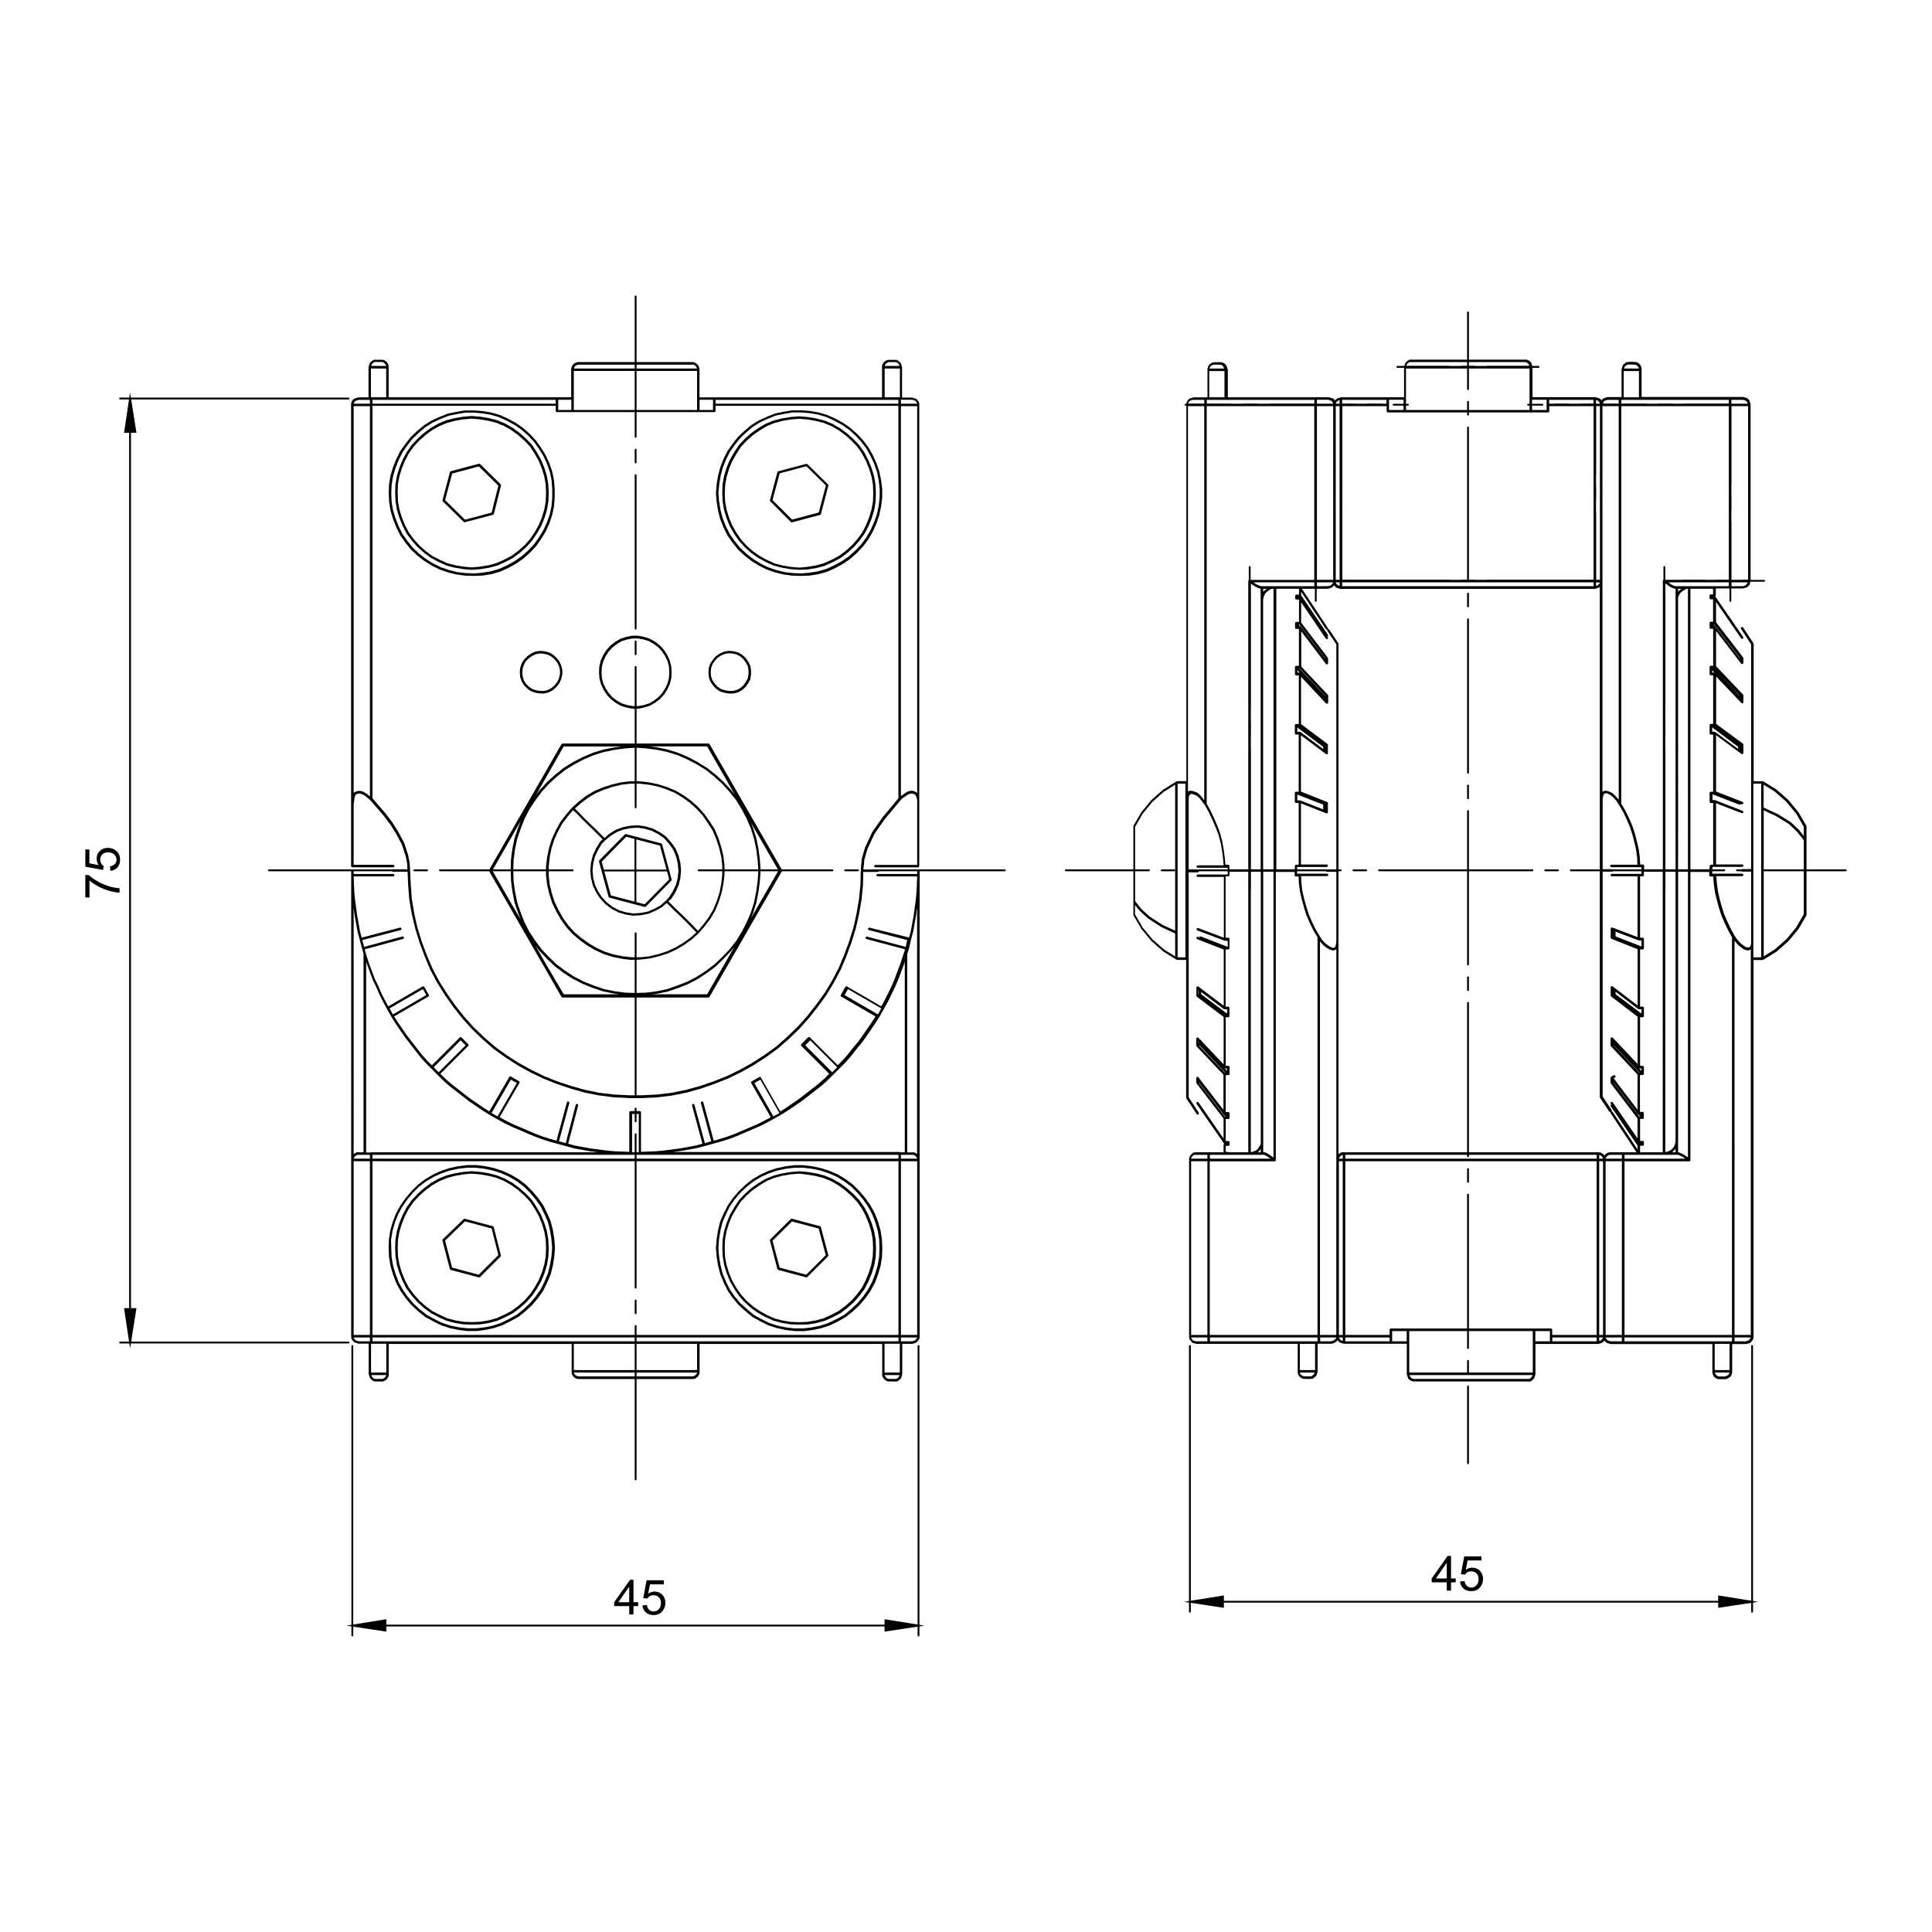
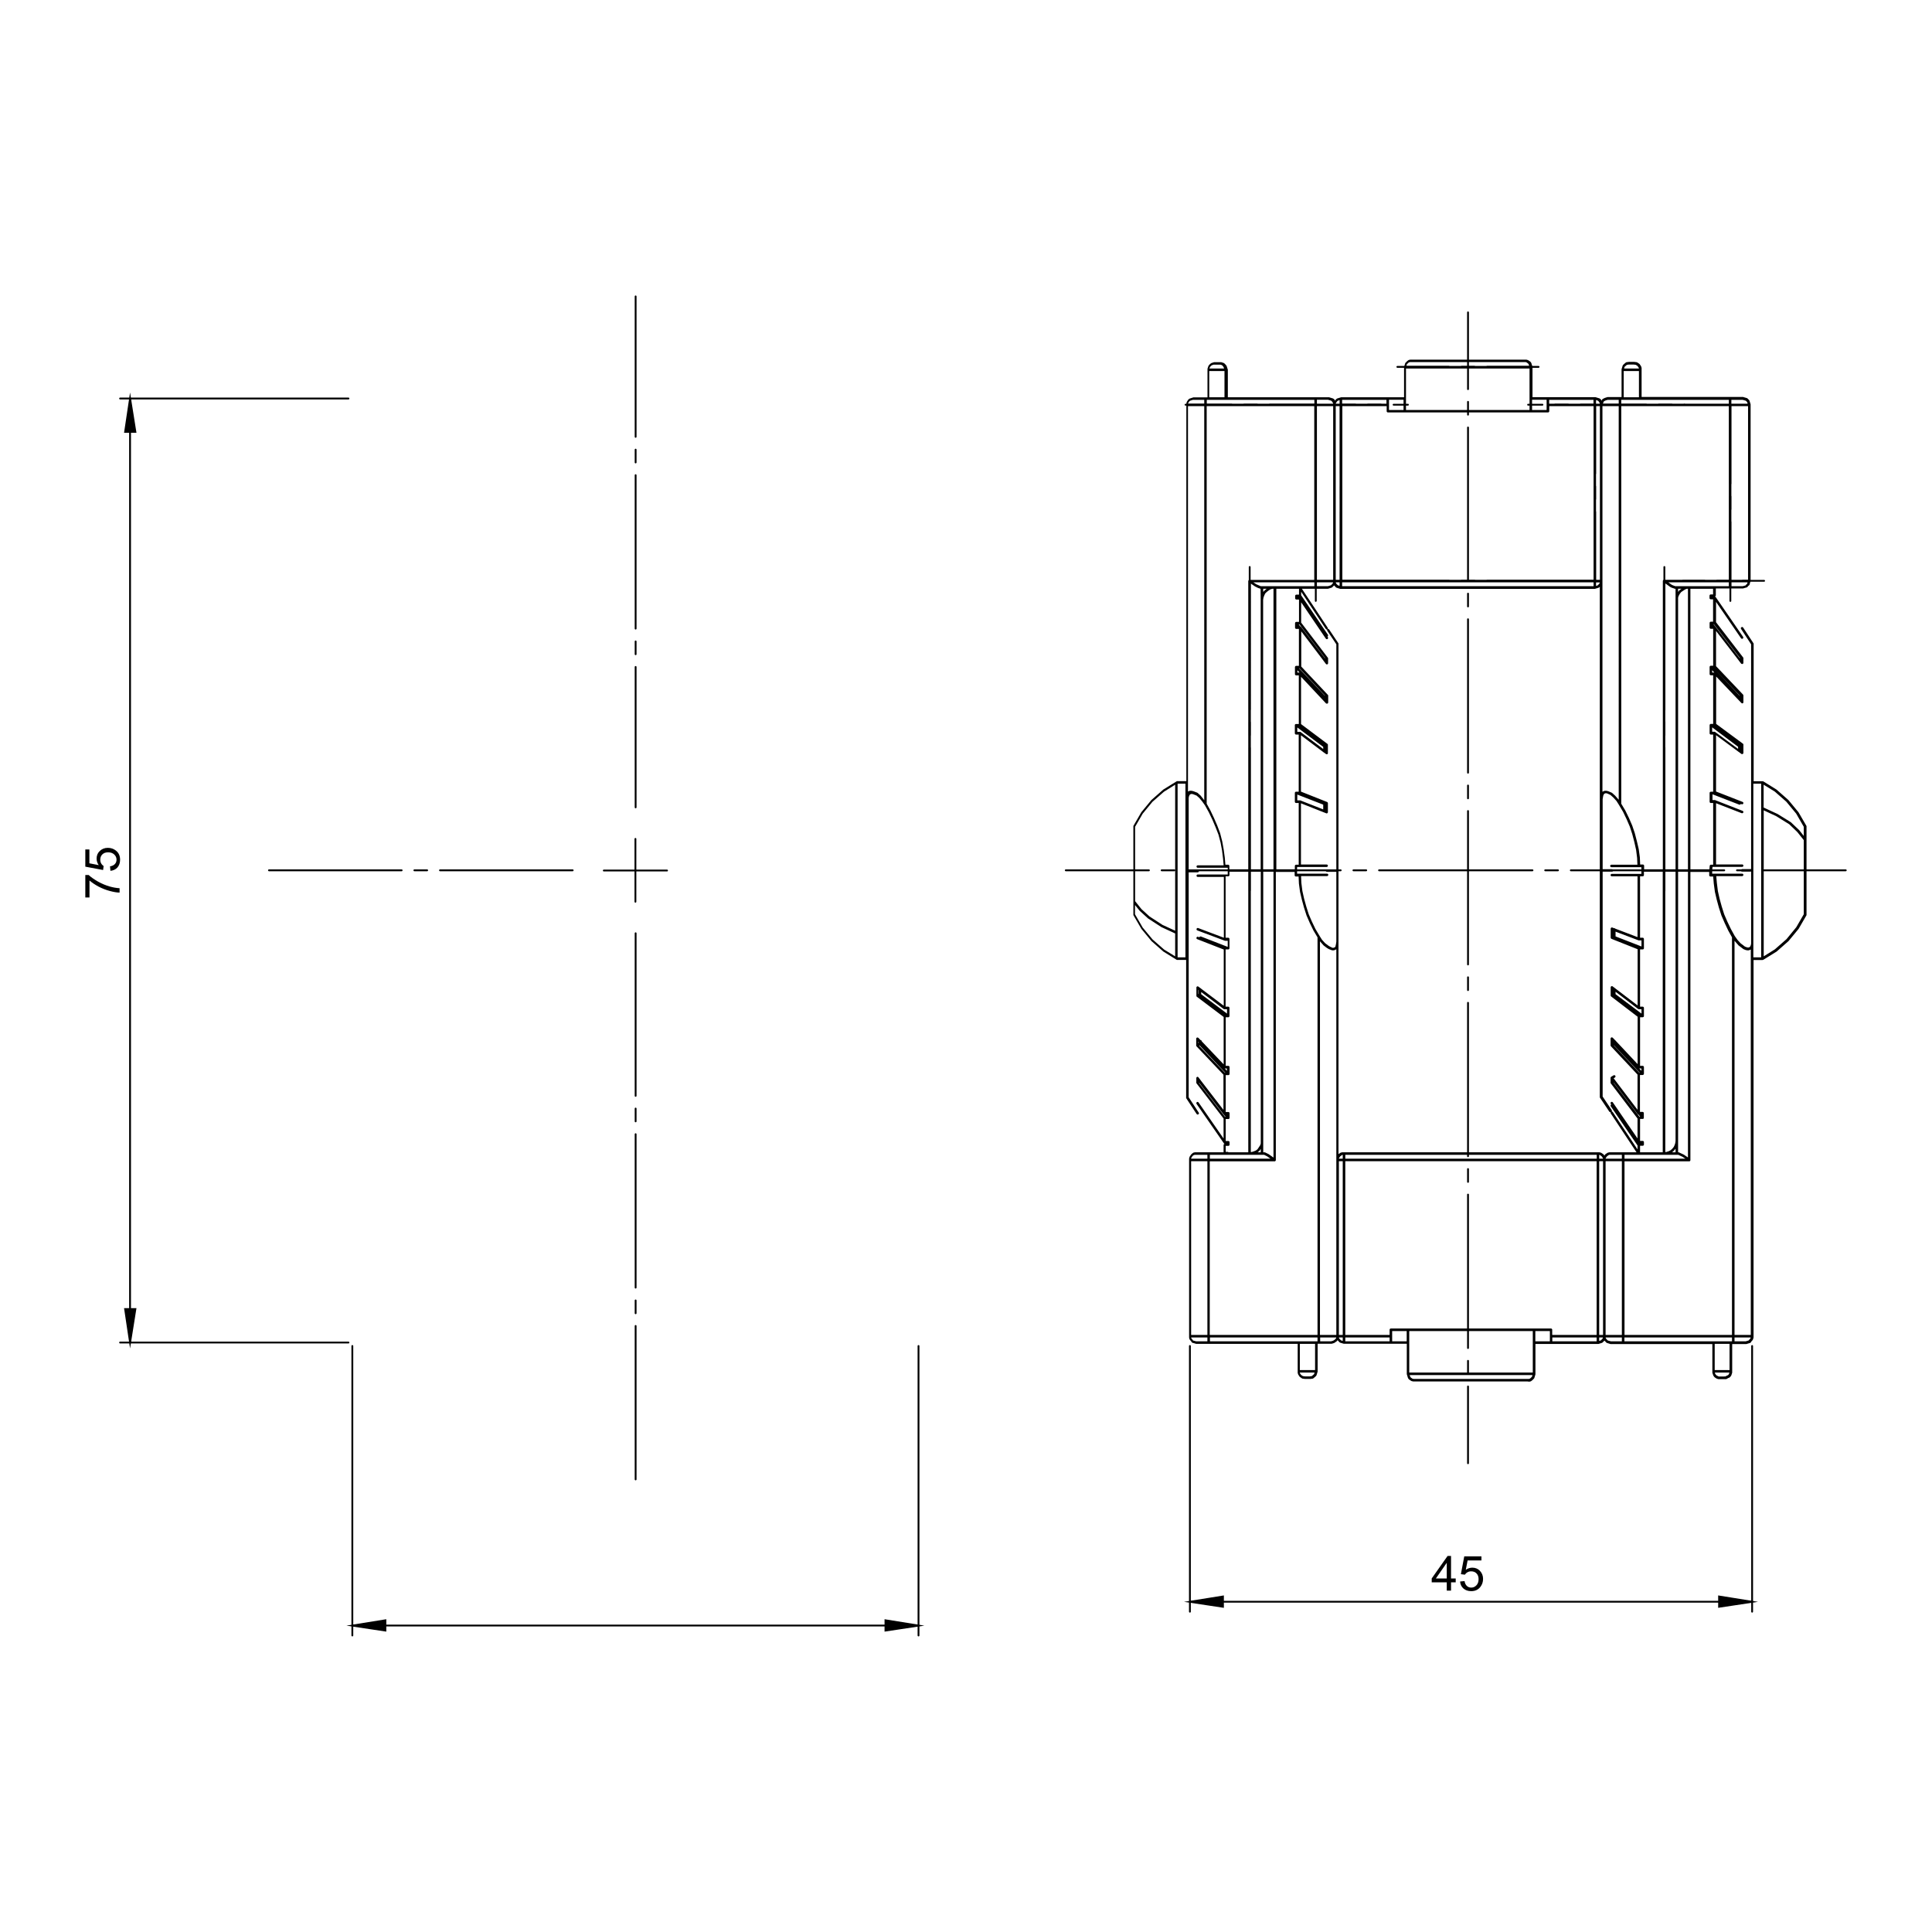
<svg xmlns="http://www.w3.org/2000/svg" version="1.1" id="Layer_1" x="0px" y="0px" viewBox="0 0 1900 1900" style="enable-background:new 0 0 1900 1900;" xml:space="preserve">
  <style type="text/css">
	.st0{fill:#FFFFFF;}
</style>
  <rect x="-8.5" y="-8.5" class="st0" width="1917" height="1917" />
  <g>
    <g>
-       <path d="M618.8,1587.7v-8.2H604v-3.8l15.6-22.1h3.4v22.1h4.6v3.8h-4.6v8.2H618.8z M618.8,1575.7v-15.4l-10.7,15.4H618.8z     M631.8,1578.8l4.4-0.4c0.3,2.1,1.1,3.7,2.3,4.8c1.2,1.1,2.6,1.6,4.3,1.6c2,0,3.7-0.8,5.1-2.3c1.4-1.5,2.1-3.5,2.1-6    c0-2.4-0.7-4.3-2-5.6c-1.3-1.4-3.1-2.1-5.3-2.1c-1.3,0-2.6,0.3-3.6,0.9c-1.1,0.6-1.9,1.4-2.6,2.4l-3.9-0.5l3.3-17.5h16.9v4h-13.6    l-1.8,9.2c2-1.4,4.2-2.1,6.4-2.1c3,0,5.5,1,7.5,3.1c2,2.1,3.1,4.7,3.1,7.9c0,3.1-0.9,5.7-2.7,8c-2.2,2.8-5.2,4.1-9,4.1    c-3.1,0-5.6-0.9-7.6-2.6C633.2,1583.9,632.1,1581.6,631.8,1578.8z" />
-     </g>
+       </g>
    <g>
      <path d="M87.9,882.6h-4v-22.1h3.3c2.3,2.2,5.4,4.3,9.2,6.5c3.8,2.1,7.8,3.8,11.8,4.9c2.9,0.8,6,1.4,9.4,1.6v4.3    c-2.7,0-5.9-0.6-9.7-1.6c-3.8-1-7.5-2.5-11-4.3c-3.5-1.9-6.5-3.9-8.9-6V882.6z M108.6,856.4l-0.4-4.4c2.1-0.3,3.7-1.1,4.8-2.3    c1.1-1.2,1.6-2.6,1.6-4.3c0-2-0.8-3.7-2.3-5.1c-1.5-1.4-3.5-2.1-6-2.1c-2.4,0-4.3,0.7-5.6,2c-1.4,1.3-2.1,3.1-2.1,5.3    c0,1.3,0.3,2.6,0.9,3.6c0.6,1.1,1.4,1.9,2.4,2.6l-0.5,3.9l-17.5-3.3v-16.9h4V849l9.2,1.8c-1.4-2-2.1-4.2-2.1-6.4    c0-3,1-5.5,3.1-7.5c2.1-2,4.7-3.1,7.9-3.1c3.1,0,5.7,0.9,8,2.7c2.8,2.2,4.1,5.2,4.1,9c0,3.1-0.9,5.6-2.6,7.6    C113.8,855,111.5,856.1,108.6,856.4z" />
    </g>
    <g>
      <path d="M1422.8,1564.3v-8.2H1408v-3.8l15.6-22.1h3.4v22.1h4.6v3.8h-4.6v8.2H1422.8z M1422.8,1552.3v-15.4l-10.7,15.4H1422.8z     M1435.9,1555.3l4.4-0.4c0.3,2.1,1.1,3.7,2.3,4.8c1.2,1.1,2.6,1.6,4.3,1.6c2,0,3.7-0.8,5.1-2.3c1.4-1.5,2.1-3.5,2.1-6    c0-2.4-0.7-4.3-2-5.6c-1.3-1.4-3.1-2.1-5.3-2.1c-1.3,0-2.6,0.3-3.6,0.9c-1.1,0.6-1.9,1.4-2.6,2.4l-3.9-0.5l3.3-17.5h16.9v4h-13.6    l-1.8,9.2c2-1.4,4.2-2.1,6.4-2.1c3,0,5.5,1,7.5,3.1c2,2.1,3.1,4.7,3.1,7.9c0,3.1-0.9,5.7-2.7,8c-2.2,2.8-5.2,4.1-9,4.1    c-3.1,0-5.6-0.9-7.6-2.6C1437.3,1560.5,1436.1,1558.2,1435.9,1555.3z" />
    </g>
    <g>
      <path d="M1689.7,1581.2V1569l39.2,6.3L1689.7,1581.2z M1691.5,1571.1v8l25.8-3.9L1691.5,1571.1z M1203.6,1581.2l-39.2-5.9    l39.2-6.3V1581.2z M1176,1575.2l25.8,3.9v-8L1176,1575.2z" />
    </g>
    <g>
      <path d="M869.9,1604.6v-12.2l39.2,6.3L869.9,1604.6z M871.7,1594.5v8l25.8-3.9L871.7,1594.5z M379.9,1604.6l-39.2-5.9l39.2-6.3    V1604.6z M352.3,1598.6l25.8,3.9v-8L352.3,1598.6z" />
    </g>
    <g>
      <path d="M127.9,1326.1l-5.9-39.6h12.2L127.9,1326.1z M124,1288.4l3.9,26.1l4.2-26.1H124z M134.2,425.6H122l5.9-39.6L134.2,425.6z     M124,423.9h8.1l-4.2-26.1L124,423.9z" />
    </g>
    <g>
      <path d="M1815.2,856.8h-81.8c-0.5,0-0.9-0.4-0.9-0.9c0-0.5,0.4-0.9,0.9-0.9h81.8c0.5,0,0.9,0.4,0.9,0.9    C1816.1,856.4,1815.7,856.8,1815.2,856.8z M1720.8,856.8h-12.6c-0.5,0-0.9-0.4-0.9-0.9c0-0.5,0.4-0.9,0.9-0.9h12.6    c0.5,0,0.9,0.4,0.9,0.9C1721.7,856.4,1721.3,856.8,1720.8,856.8z M1695.7,856.8h-150.9c-0.5,0-0.9-0.4-0.9-0.9    c0-0.5,0.4-0.9,0.9-0.9h150.9c0.5,0,0.9,0.4,0.9,0.9C1696.6,856.4,1696.2,856.8,1695.7,856.8z M1532.2,856.8h-12.6    c-0.5,0-0.9-0.4-0.9-0.9c0-0.5,0.4-0.9,0.9-0.9h12.6c0.5,0,0.9,0.4,0.9,0.9C1533.1,856.4,1532.7,856.8,1532.2,856.8z     M1507.1,856.8h-150.9c-0.5,0-0.9-0.4-0.9-0.9c0-0.5,0.4-0.9,0.9-0.9h150.9c0.5,0,0.9,0.4,0.9,0.9    C1508,856.4,1507.6,856.8,1507.1,856.8z M1343.6,856.8H1331c-0.5,0-0.9-0.4-0.9-0.9c0-0.5,0.4-0.9,0.9-0.9h12.6    c0.5,0,0.9,0.4,0.9,0.9C1344.5,856.4,1344.1,856.8,1343.6,856.8z M1318.5,856.8h-150.9c-0.5,0-0.9-0.4-0.9-0.9    c0-0.5,0.4-0.9,0.9-0.9h150.9c0.5,0,0.9,0.4,0.9,0.9C1319.4,856.4,1319,856.8,1318.5,856.8z M1155,856.8h-12.6    c-0.5,0-0.9-0.4-0.9-0.9c0-0.5,0.4-0.9,0.9-0.9h12.6c0.5,0,0.9,0.4,0.9,0.9C1155.9,856.4,1155.5,856.8,1155,856.8z M1129.9,856.8    h-81.8c-0.5,0-0.9-0.4-0.9-0.9c0-0.5,0.4-0.9,0.9-0.9h81.8c0.5,0,0.9,0.4,0.9,0.9C1130.8,856.4,1130.4,856.8,1129.9,856.8z" />
    </g>
    <g>
      <path d="M1229,876.6c-0.5,0-0.9-0.4-0.9-0.9V735.5c0-0.5,0.4-0.9,0.9-0.9c0.5,0,0.9,0.4,0.9,0.9v140.2    C1229.9,876.2,1229.5,876.6,1229,876.6z M1229,723.8c-0.5,0-0.9-0.4-0.9-0.9v-12.6c0-0.5,0.4-0.9,0.9-0.9c0.5,0,0.9,0.4,0.9,0.9    V723C1229.9,723.4,1229.5,723.8,1229,723.8z M1229,698.7c-0.5,0-0.9-0.4-0.9-0.9V557.6c0-0.5,0.4-0.9,0.9-0.9    c0.5,0,0.9,0.4,0.9,0.9v140.2C1229.9,698.3,1229.5,698.7,1229,698.7z" />
    </g>
    <g>
      <path d="M1294,591.9c-0.5,0-0.9-0.4-0.9-0.9v-77.7c0-0.5,0.4-0.9,0.9-0.9s0.9,0.4,0.9,0.9V591    C1294.8,591.5,1294.4,591.9,1294,591.9z M1294,501.7c-0.5,0-0.9-0.4-0.9-0.9v-12.6c0-0.5,0.4-0.9,0.9-0.9s0.9,0.4,0.9,0.9v12.6    C1294.8,501.3,1294.4,501.7,1294,501.7z M1294,476.5c-0.5,0-0.9-0.4-0.9-0.9V398c0-0.5,0.4-0.9,0.9-0.9s0.9,0.4,0.9,0.9v77.7    C1294.8,476.1,1294.4,476.5,1294,476.5z" />
    </g>
    <g>
      <path d="M1294,398.9h-45.2c-0.5,0-0.9-0.4-0.9-0.9c0-0.5,0.4-0.9,0.9-0.9h45.2c0.5,0,0.9,0.4,0.9,0.9    C1294.8,398.5,1294.4,398.9,1294,398.9z M1236.2,398.9h-12.6c-0.5,0-0.9-0.4-0.9-0.9c0-0.5,0.4-0.9,0.9-0.9h12.6    c0.5,0,0.9,0.4,0.9,0.9C1237.1,398.5,1236.7,398.9,1236.2,398.9z M1211.1,398.9h-45.2c-0.5,0-0.9-0.4-0.9-0.9    c0-0.5,0.4-0.9,0.9-0.9h45.2c0.5,0,0.9,0.4,0.9,0.9C1211.9,398.5,1211.5,398.9,1211.1,398.9z" />
    </g>
    <g>
      <path d="M1513.1,361.7h-50.6c-0.5,0-0.9-0.4-0.9-0.9s0.4-0.9,0.9-0.9h50.6c0.5,0,0.9,0.4,0.9,0.9S1513.6,361.7,1513.1,361.7z     M1450,361.7h-12.6c-0.5,0-0.9-0.4-0.9-0.9s0.4-0.9,0.9-0.9h12.6c0.5,0,0.9,0.4,0.9,0.9S1450.5,361.7,1450,361.7z M1424.8,361.7    h-50.6c-0.5,0-0.9-0.4-0.9-0.9s0.4-0.9,0.9-0.9h50.6c0.5,0,0.9,0.4,0.9,0.9S1425.3,361.7,1424.8,361.7z" />
    </g>
    <g>
      <path d="M1384.6,398.9h-14.1c-0.5,0-0.9-0.4-0.9-0.9c0-0.5,0.4-0.9,0.9-0.9h14.1c0.5,0,0.9,0.4,0.9,0.9    C1385.5,398.5,1385.1,398.9,1384.6,398.9z M1357.9,398.9h-12.6c-0.5,0-0.9-0.4-0.9-0.9c0-0.5,0.4-0.9,0.9-0.9h12.6    c0.5,0,0.9,0.4,0.9,0.9C1358.8,398.5,1358.4,398.9,1357.9,398.9z M1332.8,398.9h-14.1c-0.5,0-0.9-0.4-0.9-0.9    c0-0.5,0.4-0.9,0.9-0.9h14.1c0.5,0,0.9,0.4,0.9,0.9C1333.7,398.5,1333.3,398.9,1332.8,398.9z" />
    </g>
    <g>
      <path d="M1443.7,1439.9c-0.5,0-0.9-0.4-0.9-0.9v-75.5c0-0.5,0.4-0.9,0.9-0.9c0.5,0,0.9,0.4,0.9,0.9v75.5    C1444.6,1439.5,1444.2,1439.9,1443.7,1439.9z M1443.7,1351.8c-0.5,0-0.9-0.4-0.9-0.9v-12.6c0-0.5,0.4-0.9,0.9-0.9    c0.5,0,0.9,0.4,0.9,0.9v12.6C1444.6,1351.4,1444.2,1351.8,1443.7,1351.8z M1443.7,1326.6c-0.5,0-0.9-0.4-0.9-0.9v-150.9    c0-0.5,0.4-0.9,0.9-0.9c0.5,0,0.9,0.4,0.9,0.9v150.9C1444.6,1326.2,1444.2,1326.6,1443.7,1326.6z M1443.7,1163.2    c-0.5,0-0.9-0.4-0.9-0.9v-12.6c0-0.5,0.4-0.9,0.9-0.9c0.5,0,0.9,0.4,0.9,0.9v12.6C1444.6,1162.8,1444.2,1163.2,1443.7,1163.2z     M1443.7,1138c-0.5,0-0.9-0.4-0.9-0.9V986.2c0-0.5,0.4-0.9,0.9-0.9c0.5,0,0.9,0.4,0.9,0.9v150.9    C1444.6,1137.6,1444.2,1138,1443.7,1138z M1443.7,974.6c-0.5,0-0.9-0.4-0.9-0.9v-12.6c0-0.5,0.4-0.9,0.9-0.9    c0.5,0,0.9,0.4,0.9,0.9v12.6C1444.6,974.2,1444.2,974.6,1443.7,974.6z M1443.7,949.4c-0.5,0-0.9-0.4-0.9-0.9V797.6    c0-0.5,0.4-0.9,0.9-0.9c0.5,0,0.9,0.4,0.9,0.9v150.9C1444.6,949,1444.2,949.4,1443.7,949.4z M1443.7,786c-0.5,0-0.9-0.4-0.9-0.9    v-12.6c0-0.5,0.4-0.9,0.9-0.9c0.5,0,0.9,0.4,0.9,0.9v12.6C1444.6,785.6,1444.2,786,1443.7,786z M1443.7,760.8    c-0.5,0-0.9-0.4-0.9-0.9V609c0-0.5,0.4-0.9,0.9-0.9c0.5,0,0.9,0.4,0.9,0.9v150.9C1444.6,760.4,1444.2,760.8,1443.7,760.8z     M1443.7,597.3c-0.5,0-0.9-0.4-0.9-0.9v-12.6c0-0.5,0.4-0.9,0.9-0.9c0.5,0,0.9,0.4,0.9,0.9v12.6    C1444.6,596.9,1444.2,597.3,1443.7,597.3z M1443.7,572.2c-0.5,0-0.9-0.4-0.9-0.9V420.4c0-0.5,0.4-0.9,0.9-0.9    c0.5,0,0.9,0.4,0.9,0.9v150.9C1444.6,571.8,1444.2,572.2,1443.7,572.2z M1443.7,408.7c-0.5,0-0.9-0.4-0.9-0.9v-12.6    c0-0.5,0.4-0.9,0.9-0.9c0.5,0,0.9,0.4,0.9,0.9v12.6C1444.6,408.3,1444.2,408.7,1443.7,408.7z M1443.7,383.6    c-0.5,0-0.9-0.4-0.9-0.9v-75.5c0-0.5,0.4-0.9,0.9-0.9c0.5,0,0.9,0.4,0.9,0.9v75.5C1444.6,383.2,1444.2,383.6,1443.7,383.6z" />
    </g>
    <g>
      <path d="M1568.7,572.1h-106.1c-0.5,0-0.9-0.4-0.9-0.9c0-0.5,0.4-0.9,0.9-0.9h106.1c0.5,0,0.9,0.4,0.9,0.9    C1569.6,571.7,1569.2,572.1,1568.7,572.1z M1450,572.1h-12.6c-0.5,0-0.9-0.4-0.9-0.9c0-0.5,0.4-0.9,0.9-0.9h12.6    c0.5,0,0.9,0.4,0.9,0.9C1450.9,571.7,1450.5,572.1,1450,572.1z M1424.8,572.1h-106.1c-0.5,0-0.9-0.4-0.9-0.9    c0-0.5,0.4-0.9,0.9-0.9h106.1c0.5,0,0.9,0.4,0.9,0.9C1425.7,571.7,1425.3,572.1,1424.8,572.1z" />
    </g>
    <g>
      <path d="M1568.7,398.9h-14.1c-0.5,0-0.9-0.4-0.9-0.9c0-0.5,0.4-0.9,0.9-0.9h14.1c0.5,0,0.9,0.4,0.9,0.9    C1569.6,398.5,1569.2,398.9,1568.7,398.9z M1542,398.9h-12.6c-0.5,0-0.9-0.4-0.9-0.9c0-0.5,0.4-0.9,0.9-0.9h12.6    c0.5,0,0.9,0.4,0.9,0.9C1542.9,398.5,1542.5,398.9,1542,398.9z M1516.9,398.9h-14.1c-0.5,0-0.9-0.4-0.9-0.9c0-0.5,0.4-0.9,0.9-0.9    h14.1c0.5,0,0.9,0.4,0.9,0.9C1517.8,398.5,1517.4,398.9,1516.9,398.9z" />
    </g>
    <g>
      <path d="M1568.7,572.1c-0.5,0-0.9-0.4-0.9-0.9v-67.8c0-0.5,0.4-0.9,0.9-0.9s0.9,0.4,0.9,0.9v67.8    C1569.6,571.7,1569.2,572.1,1568.7,572.1z M1568.7,491.8c-0.5,0-0.9-0.4-0.9-0.9v-12.6c0-0.5,0.4-0.9,0.9-0.9s0.9,0.4,0.9,0.9    v12.6C1569.6,491.4,1569.2,491.8,1568.7,491.8z M1568.7,466.6c-0.5,0-0.9-0.4-0.9-0.9V398c0-0.5,0.4-0.9,0.9-0.9s0.9,0.4,0.9,0.9    v67.8C1569.6,466.2,1569.2,466.6,1568.7,466.6z" />
    </g>
    <g>
      <path d="M1318.7,572.1c-0.5,0-0.9-0.4-0.9-0.9v-67.8c0-0.5,0.4-0.9,0.9-0.9c0.5,0,0.9,0.4,0.9,0.9v67.8    C1319.6,571.7,1319.2,572.1,1318.7,572.1z M1318.7,491.8c-0.5,0-0.9-0.4-0.9-0.9v-12.6c0-0.5,0.4-0.9,0.9-0.9    c0.5,0,0.9,0.4,0.9,0.9v12.6C1319.6,491.4,1319.2,491.8,1318.7,491.8z M1318.7,466.6c-0.5,0-0.9-0.4-0.9-0.9V398    c0-0.5,0.4-0.9,0.9-0.9c0.5,0,0.9,0.4,0.9,0.9v67.8C1319.6,466.2,1319.2,466.6,1318.7,466.6z" />
    </g>
    <g>
      <path d="M1701.7,591.9c-0.5,0-0.9-0.4-0.9-0.9v-77.7c0-0.5,0.4-0.9,0.9-0.9c0.5,0,0.9,0.4,0.9,0.9V591    C1702.6,591.5,1702.2,591.9,1701.7,591.9z M1701.7,501.7c-0.5,0-0.9-0.4-0.9-0.9v-12.6c0-0.5,0.4-0.9,0.9-0.9    c0.5,0,0.9,0.4,0.9,0.9v12.6C1702.6,501.3,1702.2,501.7,1701.7,501.7z M1701.7,476.5c-0.5,0-0.9-0.4-0.9-0.9V398    c0-0.5,0.4-0.9,0.9-0.9c0.5,0,0.9,0.4,0.9,0.9v77.7C1702.6,476.1,1702.2,476.5,1701.7,476.5z" />
    </g>
    <g>
      <path d="M1734.9,572.1h-21c-0.5,0-0.9-0.4-0.9-0.9c0-0.5,0.4-0.9,0.9-0.9h21c0.5,0,0.9,0.4,0.9,0.9    C1735.8,571.7,1735.4,572.1,1734.9,572.1z M1701.3,572.1h-12.6c-0.5,0-0.9-0.4-0.9-0.9c0-0.5,0.4-0.9,0.9-0.9h12.6    c0.5,0,0.9,0.4,0.9,0.9C1702.2,571.7,1701.8,572.1,1701.3,572.1z M1676.2,572.1h-21c-0.5,0-0.9-0.4-0.9-0.9c0-0.5,0.4-0.9,0.9-0.9    h21c0.5,0,0.9,0.4,0.9,0.9C1677.1,571.7,1676.7,572.1,1676.2,572.1z" />
    </g>
    <g>
      <path d="M1636.8,876.6c-0.5,0-0.9-0.4-0.9-0.9V735.5c0-0.5,0.4-0.9,0.9-0.9c0.5,0,0.9,0.4,0.9,0.9v140.2    C1637.7,876.2,1637.3,876.6,1636.8,876.6z M1636.8,723.8c-0.5,0-0.9-0.4-0.9-0.9v-12.6c0-0.5,0.4-0.9,0.9-0.9    c0.5,0,0.9,0.4,0.9,0.9V723C1637.7,723.4,1637.3,723.8,1636.8,723.8z M1636.8,698.7c-0.5,0-0.9-0.4-0.9-0.9V557.6    c0-0.5,0.4-0.9,0.9-0.9c0.5,0,0.9,0.4,0.9,0.9v140.2C1637.7,698.3,1637.3,698.7,1636.8,698.7z" />
    </g>
    <g>
-       <path d="M1701.7,398.9h-45.2c-0.5,0-0.9-0.4-0.9-0.9c0-0.5,0.4-0.9,0.9-0.9h45.2c0.5,0,0.9,0.4,0.9,0.9    C1702.6,398.5,1702.2,398.9,1701.7,398.9z M1644,398.9h-12.6c-0.5,0-0.9-0.4-0.9-0.9c0-0.5,0.4-0.9,0.9-0.9h12.6    c0.5,0,0.9,0.4,0.9,0.9C1644.9,398.5,1644.5,398.9,1644,398.9z M1618.8,398.9h-45.2c-0.5,0-0.9-0.4-0.9-0.9c0-0.5,0.4-0.9,0.9-0.9    h45.2c0.5,0,0.9,0.4,0.9,0.9C1619.7,398.5,1619.3,398.9,1618.8,398.9z" />
+       <path d="M1701.7,398.9h-45.2c-0.5,0-0.9-0.4-0.9-0.9c0-0.5,0.4-0.9,0.9-0.9c0.5,0,0.9,0.4,0.9,0.9    C1702.6,398.5,1702.2,398.9,1701.7,398.9z M1644,398.9h-12.6c-0.5,0-0.9-0.4-0.9-0.9c0-0.5,0.4-0.9,0.9-0.9h12.6    c0.5,0,0.9,0.4,0.9,0.9C1644.9,398.5,1644.5,398.9,1644,398.9z M1618.8,398.9h-45.2c-0.5,0-0.9-0.4-0.9-0.9c0-0.5,0.4-0.9,0.9-0.9    h45.2c0.5,0,0.9,0.4,0.9,0.9C1619.7,398.5,1619.3,398.9,1618.8,398.9z" />
    </g>
    <g>
      <path d="M625.1,794.9c-0.5,0-0.9-0.4-0.9-0.9V655.9c0-0.5,0.4-0.9,0.9-0.9c0.5,0,0.9,0.4,0.9,0.9V794    C626,794.5,625.6,794.9,625.1,794.9z M625.1,644.3c-0.5,0-0.9-0.4-0.9-0.9v-12.6c0-0.5,0.4-0.9,0.9-0.9c0.5,0,0.9,0.4,0.9,0.9    v12.6C626,643.9,625.6,644.3,625.1,644.3z M625.1,619.1c-0.5,0-0.9-0.4-0.9-0.9V467.3c0-0.5,0.4-0.9,0.9-0.9    c0.5,0,0.9,0.4,0.9,0.9v150.9C626,618.7,625.6,619.1,625.1,619.1z M625.1,455.7c-0.5,0-0.9-0.4-0.9-0.9v-12.6    c0-0.5,0.4-0.9,0.9-0.9c0.5,0,0.9,0.4,0.9,0.9v12.6C626,455.3,625.6,455.7,625.1,455.7z M625.1,430.5c-0.5,0-0.9-0.4-0.9-0.9    V291.5c0-0.5,0.4-0.9,0.9-0.9c0.5,0,0.9,0.4,0.9,0.9v138.1C626,430.1,625.6,430.5,625.1,430.5z" />
    </g>
    <g>
      <path d="M563.2,856.8H432.7c-0.5,0-0.9-0.4-0.9-0.9c0-0.5,0.4-0.9,0.9-0.9h130.5c0.5,0,0.9,0.4,0.9,0.9    C564.1,856.4,563.7,856.8,563.2,856.8z M420.1,856.8h-12.6c-0.5,0-0.9-0.4-0.9-0.9c0-0.5,0.4-0.9,0.9-0.9h12.6    c0.5,0,0.9,0.4,0.9,0.9C421,856.4,420.6,856.8,420.1,856.8z M395,856.8H264.5c-0.5,0-0.9-0.4-0.9-0.9c0-0.5,0.4-0.9,0.9-0.9H395    c0.5,0,0.9,0.4,0.9,0.9C395.9,856.4,395.5,856.8,395,856.8z" />
    </g>
    <g>
      <path d="M625.1,1455.8c-0.5,0-0.9-0.4-0.9-0.9V1304c0-0.5,0.4-0.9,0.9-0.9c0.5,0,0.9,0.4,0.9,0.9v150.9    C626,1455.4,625.6,1455.8,625.1,1455.8z M625.1,1292.4c-0.5,0-0.9-0.4-0.9-0.9v-12.6c0-0.5,0.4-0.9,0.9-0.9c0.5,0,0.9,0.4,0.9,0.9    v12.6C626,1292,625.6,1292.4,625.1,1292.4z M625.1,1267.2c-0.5,0-0.9-0.4-0.9-0.9v-150.9c0-0.5,0.4-0.9,0.9-0.9    c0.5,0,0.9,0.4,0.9,0.9v150.9C626,1266.8,625.6,1267.2,625.1,1267.2z M625.1,1103.7c-0.5,0-0.9-0.4-0.9-0.9v-12.6    c0-0.5,0.4-0.9,0.9-0.9c0.5,0,0.9,0.4,0.9,0.9v12.6C626,1103.3,625.6,1103.7,625.1,1103.7z M625.1,1078.6c-0.5,0-0.9-0.4-0.9-0.9    V917.8c0-0.5,0.4-0.9,0.9-0.9c0.5,0,0.9,0.4,0.9,0.9v159.9C626,1078.2,625.6,1078.6,625.1,1078.6z" />
    </g>
    <g>
-       <path d="M988.1,856.8H856.4c-0.5,0-0.9-0.4-0.9-0.9c0-0.5,0.4-0.9,0.9-0.9h131.7c0.5,0,0.9,0.4,0.9,0.9    C989,856.4,988.6,856.8,988.1,856.8z M843.8,856.8h-12.6c-0.5,0-0.9-0.4-0.9-0.9c0-0.5,0.4-0.9,0.9-0.9h12.6    c0.5,0,0.9,0.4,0.9,0.9C844.7,856.4,844.3,856.8,843.8,856.8z M818.7,856.8H687c-0.5,0-0.9-0.4-0.9-0.9c0-0.5,0.4-0.9,0.9-0.9    h131.7c0.5,0,0.9,0.4,0.9,0.9C819.6,856.4,819.2,856.8,818.7,856.8z" />
-     </g>
+       </g>
    <g>
      <path d="M624.9,887.7c-0.5,0-0.9-0.4-0.9-0.9V857h-30.2c-0.5,0-0.9-0.4-0.9-0.9c0-0.5,0.4-0.9,0.9-0.9H624V825    c0-0.5,0.4-0.9,0.9-0.9c0.5,0,0.9,0.4,0.9,0.9v30.2H656c0.5,0,0.9,0.4,0.9,0.9c0,0.5-0.4,0.9-0.9,0.9h-30.2v29.8    C625.8,887.3,625.4,887.7,624.9,887.7z" />
    </g>
    <g>
      <path d="M1723.1,1585.9c-0.5,0-0.9-0.4-0.9-0.9v-8.9h-551.1v8.9c0,0.5-0.4,0.9-0.9,0.9c-0.5,0-0.9-0.4-0.9-0.9v-261.3    c0-0.5,0.4-0.9,0.9-0.9c0.5,0,0.9,0.4,0.9,0.9v250.6h551.1v-250.6c0-0.5,0.4-0.9,0.9-0.9s0.9,0.4,0.9,0.9v261.3    C1724,1585.5,1723.6,1585.9,1723.1,1585.9z" />
    </g>
    <g>
      <path d="M903.3,1609.3c-0.5,0-0.9-0.4-0.9-0.9v-8.9h-555v8.9c0,0.5-0.4,0.9-0.9,0.9s-0.9-0.4-0.9-0.9v-284.7    c0-0.5,0.4-0.9,0.9-0.9s0.9,0.4,0.9,0.9v274h555v-274c0-0.5,0.4-0.9,0.9-0.9c0.5,0,0.9,0.4,0.9,0.9v284.7    C904.2,1608.9,903.8,1609.3,903.3,1609.3z" />
    </g>
    <g>
      <path d="M342.7,1321.2H118.1c-0.5,0-0.9-0.4-0.9-0.9c0-0.5,0.4-0.9,0.9-0.9h8.9V392.8h-8.9c-0.5,0-0.9-0.4-0.9-0.9    s0.4-0.9,0.9-0.9h224.6c0.5,0,0.9,0.4,0.9,0.9s-0.4,0.9-0.9,0.9H128.8v926.6h213.9c0.5,0,0.9,0.4,0.9,0.9    C343.6,1320.8,343.2,1321.2,342.7,1321.2z" />
    </g>
    <g>
      <path d="M1170.2,1575.3l32.5-5.2v10.1 M1723.1,1575.3l-32.5,4.9V1570" />
    </g>
    <g>
      <path d="M903.3,1598.7l-32.5,4.9v-10.1 M346.5,1598.7l32.5-5.2v10.1" />
    </g>
    <g>
      <path d="M127.9,1320.3l-4.9-32.8h10.1 M127.9,391.9l5.2,32.8H123" />
    </g>
    <g>
-       <path d="M879.9,1358.6h-6.3c-0.1,0-0.3,0-0.4-0.1l-1-0.3c-0.1,0-0.2-0.1-0.3-0.1l-2.1-1.4c-0.1-0.1-0.3-0.2-0.3-0.3l-1.4-2.1    c-0.1-0.1-0.1-0.2-0.1-0.3l-0.3-1c0-0.1-0.1-0.3-0.1-0.4v-30.9H688v28.5c0,0.1,0,0.3-0.1,0.4l-0.3,1c0,0.1-0.1,0.2-0.1,0.3    l-1.4,2.1c-0.1,0.1-0.2,0.3-0.3,0.3l-2.1,1.4c-0.2,0.1-0.3,0.2-0.5,0.2l-2.4,0.3c-0.1,0-0.1,0-0.2,0c0,0,0,0,0,0h-111    c0,0-0.1,0-0.1,0c0,0-0.1,0-0.1,0l-2.4-0.3c-0.2,0-0.4-0.1-0.5-0.2l-2.1-1.4c-0.1-0.1-0.3-0.2-0.3-0.3l-1.4-2.1    c-0.1-0.1-0.1-0.2-0.1-0.3l-0.3-1c0-0.1-0.1-0.3-0.1-0.4v-28.5H382.3v30.9c0,0.1,0,0.3-0.1,0.4l-0.3,1c0,0.1-0.1,0.2-0.1,0.3    l-1.4,2.1c-0.1,0.1-0.2,0.3-0.3,0.3l-2.1,1.4c-0.1,0.1-0.2,0.1-0.3,0.1l-1,0.3c-0.1,0-0.3,0.1-0.4,0.1h-7.3l-1.7-0.4    c-0.1,0-0.3-0.1-0.4-0.2l-1-0.7l-1.9-1.9c-0.1-0.1-0.2-0.3-0.3-0.5l-1.1-3.6c0-0.1,0-0.1,0-0.2c0-0.1,0-0.1,0-0.2v-29.5h-9.6    c-0.1,0-0.1,0-0.2,0c-0.1,0-0.1,0-0.2,0l-3.6-1.1c-0.2-0.1-0.3-0.2-0.5-0.3l-1.7-1.7l-0.9-1.2c-0.1-0.1-0.1-0.2-0.2-0.4l-0.3-1.4    l0-1.3c0,0,0,0,0-0.1V860.7c0,0,0,0,0,0v-4.5c0-0.7,0.6-1.2,1.2-1.2s1.2,0.6,1.2,1.2v3.3h38.9c0.7,0,1.2,0.6,1.2,1.2    s-0.6,1.2-1.2,1.2h-38.9l0.6,14.8l0.7,7.6l2.1,15.7l2.8,15.7l1.7,6.4l37.6-9.8c0.7-0.2,1.3,0.2,1.5,0.9c0.2,0.7-0.2,1.3-0.9,1.5    l-37.6,9.8l1.8,6.7l37.6-10.2c0.7-0.2,1.3,0.2,1.5,0.9c0.2,0.7-0.2,1.3-0.9,1.5l-37.6,10.2l1.8,6.5l2.4,7.3l5.6,15l3.5,7.2    l3.2,7.4l3.5,6.9l3.2,5.8l33.8-19.6c0,0,0,0,0,0c0.3-0.1,0.5-0.2,0.8-0.1l0,0c0,0,0,0,0,0h0c0,0,0,0,0,0c0,0,0,0,0,0c0,0,0,0,0,0    c0,0,0,0,0,0c0,0,0,0,0,0h0c0,0,0,0,0,0l0,0c0.3,0.1,0.6,0.3,0.8,0.6c0,0,0,0,0,0l4.5,8c0.1,0.2,0.2,0.4,0.2,0.6l0,0c0,0,0,0,0,0    l0,0c0,0,0,0,0,0v0c0,0,0,0,0,0l0,0c0,0,0,0,0,0c0,0,0,0,0,0v0c0,0,0,0,0,0v0c0,0,0,0,0,0c0,0,0,0,0,0v0c0,0,0,0,0,0c0,0,0,0,0,0    c0,0,0,0,0,0c0,0,0,0,0,0c0,0,0,0,0,0c0,0,0,0,0,0c0,0,0,0,0,0s0,0,0,0c0,0,0,0,0,0v0c0,0,0,0,0,0v0c0,0,0,0,0,0l0,0c0,0,0,0,0,0    l0,0c0,0,0,0,0,0c0,0,0,0,0,0v0c0,0,0,0,0,0v0c0,0,0,0,0,0c0,0,0,0,0,0c0,0,0,0,0,0v0c0,0,0,0,0,0c0,0,0,0,0,0c0,0,0,0,0,0v0    c0,0,0,0,0,0c0,0,0,0,0,0l0,0c0,0,0,0,0,0v0c0,0,0,0,0,0c0,0,0,0,0,0c0,0,0,0,0,0c0,0,0,0,0,0c0,0,0,0,0,0c0,0,0,0,0,0    c0,0,0,0,0,0c0,0,0,0,0,0c0,0,0,0,0,0c0,0,0,0,0,0c0,0,0,0,0,0l0,0c0,0,0,0,0,0v0c0,0,0,0,0,0l0,0c-0.1,0.3-0.3,0.6-0.6,0.8    l-33.8,19.6l3.5,5.5l9.1,13.2l14.6,18.8l5.2,5.9l4.7,4.7l27.4-27.4c0.1-0.1,0.3-0.2,0.4-0.3c0.3-0.1,0.6-0.1,0.9,0    c0.2,0.1,0.3,0.2,0.5,0.3c0,0,0,0,0,0l6.6,6.6c0,0,0,0,0,0c0.4,0.5,0.4,1.2,0,1.7l-27.4,27.4l4.7,4.7l5.9,5.2l18.8,14.6l13.2,9    l5.5,3.5l19.6-33.8c0.2-0.3,0.4-0.5,0.7-0.6l0,0c0,0,0,0,0,0l0,0c0,0,0,0,0,0h0c0,0,0,0,0,0c0,0,0,0,0,0c0,0,0,0,0,0c0,0,0,0,0,0    c0,0,0,0,0,0c0,0,0,0,0,0c0,0,0,0,0,0c0,0,0,0,0,0l0,0c0,0,0,0,0,0h0c0.3-0.1,0.6,0,0.9,0.1l8,4.5c0,0,0,0,0,0    c0.2,0.1,0.4,0.3,0.5,0.5h0c0,0,0,0,0,0c0,0,0,0,0,0l0,0c0,0,0,0,0,0l0,0c0,0,0,0,0,0c0,0,0,0,0,0c0,0,0,0,0,0c0,0,0,0,0,0    c0,0,0,0,0,0c0,0,0,0,0,0c0.2,0.4,0.2,0.8,0,1.2c0,0,0,0,0,0l-19.6,33.8l5.9,3.2l6.9,3.5l21.9,9.4l7.3,2.8l7.6,2.4l6.4,1.8    l10.2-37.6c0.2-0.7,0.9-1.1,1.5-0.9c0.7,0.2,1.1,0.9,0.9,1.5l-10.2,37.6l6.7,1.8l9.8-37.6c0.2-0.7,0.8-1.1,1.5-0.9    c0.7,0.2,1.1,0.8,0.9,1.5l-9.8,37.6l6.5,1.8l15.3,2.8l16,2.1l7.6,0.7l14.7,0.6v-38.9c0-0.7,0.6-1.2,1.2-1.2h9.1    c0.7,0,1.2,0.6,1.2,1.2v38.9l14.8-0.6l7.6-0.7l16-2.1l15.3-2.8l6.7-1.8l-10.2-37.6c-0.2-0.7,0.2-1.3,0.9-1.5    c0.7-0.2,1.3,0.2,1.5,0.9l10.2,37.6l6.3-1.8l-10.2-37.6c-0.2-0.7,0.2-1.3,0.9-1.5c0.7-0.2,1.3,0.2,1.5,0.9l10.2,37.6l6.5-1.8    l7.6-2.4l7.3-2.8l22-9.4l6.9-3.5l5.8-3.2l-19.3-33.8c0,0,0-0.1,0-0.1l0,0c0,0,0,0,0,0s0,0,0,0l0,0c0,0,0,0,0,0l0,0c0,0,0,0,0,0    c0,0,0,0,0,0c0,0,0,0,0,0c0,0,0,0,0,0c0,0,0,0,0,0c0,0,0,0,0,0c0,0,0,0,0,0c0,0,0,0,0,0c0,0,0,0,0,0c0,0,0,0,0,0l0,0c0,0,0,0,0,0    v0c0,0,0,0,0,0l0,0c0,0,0,0,0,0l0,0c-0.1-0.3-0.1-0.5,0-0.8l0,0c0,0,0,0,0,0l0,0c0,0,0,0,0,0s0,0,0,0c0,0,0,0,0,0l0,0c0,0,0,0,0,0    l0,0c0,0,0,0,0,0c0,0,0,0,0,0l0,0c0,0,0,0,0,0c0,0,0,0,0,0l0,0c0,0,0,0,0,0c0,0,0,0,0,0l0,0c0,0,0,0,0,0c0,0,0,0,0,0c0,0,0,0,0,0    c0,0,0,0,0,0c0,0,0,0,0,0c0,0,0,0,0,0c0,0,0,0,0,0c0,0,0,0,0,0c0,0,0,0,0,0l0,0c0,0,0,0,0,0c0,0,0,0,0,0c0,0,0,0,0,0c0,0,0,0,0,0    l0,0c0,0,0,0,0,0l0,0c0,0,0,0,0,0l0,0c0,0,0,0,0,0c0,0,0,0,0,0l0,0c0,0,0,0,0,0c0,0,0,0,0,0c0,0,0,0,0,0h0c0,0,0,0,0,0s0,0,0,0    c0.1-0.1,0.1-0.2,0.2-0.3l0,0c0,0,0,0,0,0l0,0c0,0,0,0,0,0l0,0c0,0,0,0,0,0c0,0,0,0,0,0l0,0c0,0,0,0,0,0l0,0c0,0,0,0,0,0    c0,0,0,0,0,0l0,0c0,0,0,0,0,0l0,0c0,0,0,0,0,0l0,0c0,0,0,0,0,0c0,0,0,0,0,0l0,0c0,0,0,0,0,0l0,0c0,0,0,0,0,0h0c0,0,0,0,0,0l0,0    c0,0,0,0,0,0c0,0,0,0,0,0c0,0,0,0,0,0c0,0,0,0,0,0l0,0c0,0,0,0,0,0c0,0,0,0,0,0l0,0c0,0,0,0,0,0c0,0,0,0,0,0l0,0c0,0,0,0,0,0h0    c0,0,0,0,0,0l0,0c0,0,0,0,0,0c0,0,0,0,0,0c0,0,0,0,0,0l0,0c0,0,0,0,0,0h0c0,0,0,0,0,0l0,0c0,0,0,0,0,0l0,0c0,0,0.1,0,0.1-0.1    c0,0,0,0,0,0l8-4.5l0,0c0,0,0,0,0.1,0l0,0c0,0,0,0,0,0c0,0,0,0,0,0v0c0,0,0,0,0,0h0c0,0,0,0,0,0c0,0,0,0,0,0h0c0,0,0,0,0,0    c0,0,0,0,0,0c0,0,0,0,0,0c0,0,0,0,0,0c0,0,0,0,0,0c0,0,0,0,0,0c0,0,0,0,0,0h0c0,0,0,0,0,0c0,0,0,0,0,0l0,0c0,0,0,0,0,0    c0.3-0.1,0.5-0.1,0.8,0l0,0c0,0,0,0,0,0c0,0,0,0,0,0l0,0c0,0,0,0,0,0c0,0,0,0,0,0h0c0,0,0,0,0,0s0,0,0,0s0,0,0,0c0,0,0,0,0,0    s0,0,0,0c0,0,0,0,0,0c0,0,0,0,0,0c0,0,0,0,0,0c0,0,0,0,0,0c0,0,0,0,0,0h0c0,0,0,0,0,0h0c0,0,0,0,0,0l0,0c0,0,0,0,0,0c0,0,0,0,0,0    c0,0,0,0,0,0c0,0,0,0,0,0l0,0c0,0,0,0,0,0l0,0c0,0,0,0,0,0l0,0c0,0,0,0,0,0l0,0c0.1,0,0.1,0.1,0.2,0.1l0,0c0,0,0,0,0,0    c0,0,0,0,0,0l0,0c0,0,0,0,0,0l0,0c0,0,0,0,0,0c0,0,0,0,0,0l0,0c0,0,0,0,0,0l0,0c0,0,0,0,0,0l0,0c0,0,0,0,0,0l0,0c0,0,0,0,0,0l0,0    c0,0,0,0,0,0c0,0,0,0,0,0c0,0,0,0,0,0l0,0c0,0,0,0,0,0c0,0,0,0,0,0c0,0,0,0,0,0c0,0,0,0,0,0c0,0,0,0,0,0c0,0,0,0,0,0c0,0,0,0,0,0    c0,0,0,0,0,0l0,0c0,0,0,0,0,0c0,0,0,0,0,0c0,0,0,0,0,0c0,0,0,0,0,0s0,0,0,0c0,0,0,0,0,0c0,0,0,0,0,0c0,0,0,0,0,0c0,0,0,0,0,0    c0,0,0,0,0,0c0,0,0,0,0,0c0,0,0,0,0,0c0,0,0,0,0,0c0,0,0,0,0,0c0,0,0,0,0,0c0,0,0,0,0,0l0,0c0,0,0,0,0,0l0,0c0,0,0,0,0,0    c0,0,0,0,0,0c0,0,0,0,0,0l0,0c0,0,0,0,0,0l0,0c0,0,0,0,0,0l0,0c0,0,0,0,0,0v0c0,0,0,0,0,0l0,0c0,0,0,0,0,0.1l19.3,33.8l5.5-3.5    l13.2-9.1l18.8-14.6l5.9-5.2l4.7-4.7l-27.4-27.4c-0.5-0.5-0.5-1.3,0-1.8l6.6-6.6c0,0,0,0,0,0c0.1-0.1,0.2-0.2,0.4-0.3    c0.3-0.1,0.6-0.1,0.9,0c0.2,0.1,0.3,0.2,0.5,0.3l27.4,27.4l4.7-4.7l5.2-5.9l4.8-6.2l5.3-6.3l4.5-6.2l9.1-13.2l3.5-5.5l-33.8-19.6    c-0.3-0.2-0.5-0.5-0.6-0.8l0,0c0,0,0,0,0,0v0c0,0,0,0,0,0l0,0c0,0,0,0,0,0c0,0,0,0,0,0c0,0,0,0,0,0c0,0,0,0,0,0c0,0,0,0,0,0    c0,0,0,0,0,0c0,0,0,0,0,0c0,0,0,0,0,0c0,0,0,0,0,0c0,0,0,0,0,0c0,0,0,0,0,0v0c0,0,0,0,0,0l0,0c0,0,0,0,0,0c0,0,0,0,0,0v0    c0,0,0,0,0,0c0,0,0,0,0,0c0,0,0,0,0,0v0c0,0,0,0,0,0c0,0,0,0,0,0c0,0,0,0,0,0v0c0,0,0,0,0,0v0c0,0,0,0,0,0c0,0,0,0,0,0l0,0    c0,0,0,0,0,0l0,0c0,0,0,0,0,0v0c0,0,0,0,0,0v0c0,0,0,0,0,0c0,0,0,0,0,0c0,0,0,0,0,0c0,0,0,0,0,0c0,0,0,0,0,0c0,0,0,0,0,0    c0,0,0,0,0,0c0,0,0,0,0,0c0,0,0,0,0,0v0c0,0,0,0,0,0c0,0,0,0,0,0v0c0,0,0,0,0,0v0c0,0,0,0,0,0c0,0,0,0,0,0l0,0c0,0,0,0,0,0v0    c0,0,0,0,0,0l0,0c0,0,0,0,0,0l0,0c0-0.2,0.1-0.4,0.2-0.6l4.5-8c0,0,0,0,0,0c0.2-0.3,0.5-0.5,0.8-0.6l0,0c0,0,0,0,0,0h0    c0,0,0,0,0,0c0,0,0,0,0,0c0,0,0,0,0,0s0,0,0,0c0,0,0,0,0,0h0c0,0,0,0,0,0l0,0c0.3,0,0.5,0,0.8,0.1c0,0,0,0,0,0l33.8,19.6l3.2-5.9    l3.5-6.9l3.5-7.3l3.1-7.3l5.6-15l4.5-13.7l-37.9-10.1c-0.7-0.2-1.1-0.9-0.9-1.5c0.2-0.7,0.9-1,1.5-0.9l37.9,10.1l1.5-6.7    l-37.6-9.8c-0.7-0.2-1.1-0.8-0.9-1.5c0.2-0.7,0.8-1.1,1.5-0.9L894,922l1.8-6.5l2.8-15.6l2.1-15.7l0.7-7.6l0.6-14.7h-38.9    c-0.7,0-1.2-0.6-1.2-1.2s0.6-1.2,1.2-1.2H902v-3.3c0-0.7,0.6-1.2,1.2-1.2s1.2,0.6,1.2,1.2v4.5c0,0,0,0,0,0v454.4l-0.4,1.7    c0,0.1-0.1,0.3-0.2,0.4l-0.7,1.1l-1.9,1.9c-0.1,0.1-0.3,0.2-0.5,0.3l-3.1,1c-0.1,0-0.2,0.1-0.2,0.1c-0.1,0-0.1,0-0.2,0h-9.9v29.5    c0,0.1,0,0.1,0,0.2c0,0.1,0,0.1,0,0.2l-1.1,3.6c-0.1,0.2-0.2,0.3-0.3,0.5l-1.7,1.7l-1.2,0.9c-0.1,0.1-0.3,0.1-0.4,0.2l-1.4,0.3    L879.9,1358.6C879.9,1358.6,879.9,1358.6,879.9,1358.6z M368,1355.8l1.2,0.3l0.6,0c0,0,0.1,0,0.1,0h6.1l0.7-0.2l1.8-1.2l1.2-1.7    l0.2-0.7h-14.6l0.5,1.6l1.5,1.5L368,1355.8z M879.9,1356.1h1l0.9-0.2l0.9-0.6l1.4-1.4l0.5-1.6H870l0.2,0.7l1.2,1.7l1.8,1.2    l0.7,0.2H879.9z M569.5,1353.6h110.9l2.1-0.3l1.7-1.1l1.2-1.7l0.2-0.7H564.3l0.2,0.7l1.2,1.7l1.7,1.1L569.5,1353.6z M869.9,1349.8    h15v-28.3h-15V1349.8z M364.9,1349.8h15v-28.3h-15V1349.8z M564.3,1347.4h121.2v-25.8H564.3V1347.4z M886,1319.1h11.1l2.7-0.9    l1.5-1.5l0.4-0.7l0.2-0.7H886V1319.1z M366.3,1319.1h517.3v-3.8H366.3V1319.1z M353,1319.1h10.8v-3.8h-16l0.2,0.7l0.6,0.9l1.4,1.4    L353,1319.1z M886,1312.8h16V1142h-16V1312.8z M366.3,1312.8h517.3V1142H366.3V1312.8z M347.8,1312.8h16V1142h-16V1312.8z     M886,1139.5h16l-0.2-0.7l-1.2-1.7l-1.7-1.2l-0.7-0.2H886V1139.5z M366.3,1139.5h517.3v-3.8H629.5c0,0,0,0,0,0h-9.1c0,0,0,0,0,0    H366.3V1139.5z M347.8,1139.5h16v-3.8h-12.2l-0.7,0.2l-1.7,1.2l-1.2,1.7L347.8,1139.5z M347.8,892.7v242.3l1.9-1.3    c0.1-0.1,0.2-0.1,0.3-0.1l1-0.3c0.1,0,0.3-0.1,0.4-0.1h6.1V938.2c0-0.1,0-0.2,0-0.2l-1.4-5c0,0,0,0,0,0l-2.4-9.1c0,0,0,0,0,0    l-2.1-7.7l-2.8-15.8L347.8,892.7z M897.3,1133.2h1c0.1,0,0.3,0,0.4,0.1l1,0.3c0.1,0,0.2,0.1,0.3,0.1l1.9,1.3V892.7l-1,7.5    l-2.8,15.8l-2.1,7.8l-2.1,9c0,0,0,0,0,0.1c0,0,0,0,0,0.1l-1.7,5.3v195H897.3z M884.8,1133.2h5V945.8l-0.7,2.2l-5.6,15.1l-3.2,7.4    l-7,14.4l-3.9,7c0,0,0,0,0,0l-4.5,8c0,0,0,0,0,0c0,0,0,0,0,0c0,0,0,0,0,0c0,0,0,0,0,0l-4.2,6.6l-9.1,13.3l-4.6,6.3l-5.3,6.4    l-4.9,6.3l-5.3,6l-5.6,5.6l0,0l0,0l0,0l0,0l-12.2,12.2l-6,5.3l-18.9,14.7l-13.3,9.1l-6.7,4.2c0,0,0,0,0,0c0,0,0,0,0,0c0,0,0,0,0,0    l-8,4.5c0,0,0,0,0,0l-7,3.8l-7,3.5l-22.1,9.5l-7.4,2.8l-7.7,2.5l-7.7,2.1c0,0,0,0,0,0l-8.7,2.4c0,0,0,0,0,0l-8,2.1l-15.5,2.8    l-7.9,1H884.8z M621.6,1133.2h6.6v-37.7h-6.6V1133.2z M365,1133.2h223.2l-7.9-1l-15.4-2.8l-16.9-4.6c0,0,0,0,0,0l-7.7-2.1    l-7.7-2.5l-7.4-2.8l-22.1-9.4l-7.1-3.5l-7-3.9c0,0,0,0,0,0l-8-4.5c0,0,0,0-0.1,0l-6.6-4.2l-13.3-9.1l-18.9-14.7l-6-5.3l-5.6-5.6    l0,0l-6.6-6.6l0,0l0,0l0,0l0,0l-5.6-5.6l-5.3-6l-14.7-18.9l-9.1-13.3l-4.2-6.7c0,0,0,0,0,0c0,0,0,0,0,0c0,0,0,0,0,0c0,0,0,0,0,0    l-4.5-8c0,0,0,0,0,0l-3.8-7l-3.5-7l-3.2-7.4l-3.5-7.3l-6.4-17.4v187.4H365z M483.4,1094.6l5.9,3.3l19-32.8l-5.9-3.3L483.4,1094.6z     M741.9,1065.1l18.7,32.8l5.9-3.3l-18.7-32.8L741.9,1065.1z M791.9,1028l26.5,26.5l4.9-4.9l-26.5-26.5L791.9,1028z M426.5,1049.6    l4.9,4.9l26.5-26.5l-4.9-4.9L426.5,1049.6z M830.6,978.6l32.8,19l3.3-5.9l-32.8-19L830.6,978.6z M383.1,991.7l3.3,5.9l32.8-19    l-3.3-5.9L383.1,991.7z M781.4,1309l-8.9-1.1l-8.5-1.8l-8.5-2.8l-7.8-3.9l-7.7-4.2l-6.8-5.7l-6.7-6l-5.7-6.8l-5-7.1l-3.9-7.8    l-3.5-8.5l-2.2-8.6l-1.4-8.5l-0.7-8.8c0,0,0-0.1,0-0.1c0,0,0-0.1,0-0.1l0.7-8.7l1.4-8.8l2.1-8.5l3.6-8.2l3.9-7.7l5-7.1l5.7-6.7    l6.7-6.4l6.7-5.3l7.8-4.6l7.8-3.6l8.5-2.8l8.5-1.8l8.8-1.1l8.9,0l8.9,1.1l8.5,1.8l8.5,2.8l8.1,3.5l7.5,4.6l7.1,5.3l6.4,6.4    l5.7,6.7l5,7.1l4.3,7.8l3.2,8.2l2.5,8.5l1.4,8.9l0.4,8.9c0,0,0,0,0,0.1v0v0c0,0,0,0,0,0.1l-0.3,8.7l-1.4,8.5l-2.5,8.5l-3.2,8.5    l-4.3,7.8l-5,7.1l-5.7,6.7l-6.4,6l-7.1,5.7l-7.5,4.3l-8.1,3.9l-8.5,2.8l-8.5,1.8l-8.8,1.1L781.4,1309z M706.5,1227.4l0.7,8.6    l1.4,8.3l2.1,8.3l3.4,8.2l3.8,7.6l4.8,6.8l5.5,6.5l6.5,5.8l6.6,5.6l7.5,4.1l7.6,3.8l8.2,2.7l8.2,1.7l8.6,1l8.6,0l8.6-1l8.3-1.7    l8.2-2.8l7.9-3.8l7.3-4.1l6.8-5.5l6.2-5.9l5.5-6.5l4.8-6.9l4.1-7.6l3.1-8.2l2.4-8.3l1.4-8.2l0.3-8.5l-0.3-8.7l-1.4-8.6l-2.4-8.2    l-3.1-7.9l-4.1-7.5l-4.8-6.9l-5.5-6.5l-6.2-6.2l-6.9-5.1l-7.2-4.5l-7.9-3.4l-8.3-2.8l-8.2-1.7l-8.6-1l-8.6,0l-8.6,1l-8.3,1.7    l-8.2,2.8l-7.6,3.4l-7.6,4.5l-6.5,5.1l-6.6,6.2l-5.5,6.5l-4.8,6.9l-3.7,7.5l-3.5,8l-2,8.2l-1.4,8.6L706.5,1227.4z M459.7,1309    l-8.9-1.1l-8.5-1.8l-8.5-2.8l-7.8-3.9l-7.7-4.2l-7.2-5.7l-6.4-6l-5.7-6.7l-5-7.1l-4.3-7.8l-3.2-8.5l-2.5-8.5l-1.4-8.5l-0.4-8.9    c0,0,0,0,0-0.1v0v0c0,0,0,0,0-0.1l0.3-8.7l1.4-8.9l2.5-8.5l3.2-8.1l4.3-7.8l5-7.1l5.7-6.7l6.4-6.4l7.1-5.4l7.8-4.6l7.8-3.6    l8.5-2.8l8.5-1.8l8.8-1.1l8.9,0l8.9,1.1l8.5,1.8l8.5,2.8l7.8,3.5l7.8,4.6l7.1,5.3l6.4,6.4l5.7,6.7l5,7.1l3.9,7.8l3.5,8.1l2.2,8.6    l1.4,8.8l0.7,8.8c0,0,0,0.1,0,0.1c0,0,0,0.1,0,0.1l-0.7,8.7l-1.4,8.5l-2.1,8.5l-3.6,8.6l-3.9,7.8l-5,7.1l-5.7,6.7l-6.4,6l-7.1,5.7    l-7.9,4.3l-7.7,3.9l-8.5,2.9l-8.5,1.8l-8.8,1.1L459.7,1309z M384.8,1227.4l0.3,8.7l1.4,8.2l2.4,8.2l3.1,8.3l4.1,7.5l4.8,6.9    l5.5,6.5l6.2,5.8l6.9,5.5l7.5,4.1l7.6,3.8l8.2,2.7l8.2,1.7l8.6,1l8.6,0l8.6-1l8.3-1.7l8.2-2.8l7.5-3.8l7.6-4.2l6.8-5.5l6.2-5.9    l5.5-6.5l4.8-6.9l3.7-7.5l3.5-8.3l2-8.2l1.4-8.3l0.7-8.5l-0.7-8.6l-1.4-8.6l-2.1-8.3l-3.4-7.8l-3.8-7.6l-4.8-6.8l-5.5-6.5    l-6.2-6.2l-6.9-5.1l-7.6-4.5l-7.6-3.4l-8.3-2.7l-8.2-1.7l-8.6-1l-8.6,0l-8.6,1l-8.3,1.7l-8.2,2.8l-7.6,3.4l-7.6,4.5l-6.9,5.2    l-6.2,6.2l-5.5,6.6l-4.8,6.9l-4.1,7.6l-3.1,7.9l-2.4,8.3l-1.4,8.6L384.8,1227.4z M786,1302.7l-8.5-0.3l-8.5-1.4l-8.1-2.1l-7.9-3.6    l-7.1-3.9l-7.1-5l-6.4-5.7l-5.7-6.4l-4.6-6.8l-4.2-7.4l-3.2-7.8l-2.5-8.1l-1.4-8.2l-0.4-8.5l0.3-8.5l1.4-8.2l2.5-8.2l3.2-7.8    l4.3-7.5l4.6-7l5.7-6.1l6.4-5.7l7.1-5l7.1-4.2l7.9-3.2l8.2-2.1l8.5-1.4l8.5-0.7l8.2,0.7l8.5,1.4l8.1,2.1l7.8,3.2l7.5,4.3l6.8,5    l6.4,5.7l5.7,6l5,7.1l3.9,7.5l3.2,7.8l2.5,8.1l1.4,8.2l0.4,8.5c0,0,0,0.1,0,0.1l-0.3,8.4l-1.4,8.2l-2.5,8.2l-3.2,7.8l-3.9,7.4    l-5,6.8l-5.7,6.4l-6.4,5.7l-6.7,5l-7.5,3.9l-7.7,3.5l-8.2,2.2l-8.5,1.4L786,1302.7z M785.8,1154.2l-8.2,0.7l-8.3,1.4l-7.9,2.1    l-7.5,3.1l-6.8,4.1l-6.9,4.8l-6.2,5.5l-5.5,5.9l-4.4,6.8l-4.2,7.3l-3.1,7.5l-2.4,7.9l-1.4,7.9l-0.3,8.2l0.3,8.3l1.4,7.9l2.4,7.9    l3.1,7.6l4.1,7.2l4.5,6.5l5.5,6.2l6.2,5.5l6.9,4.8l6.9,3.8l7.6,3.5l7.8,2l8.3,1.4l8.2,0.3l7.9-0.3l8.2-1.4l7.9-2.1l7.5-3.4    l7.3-3.8l6.5-4.8l6.2-5.5l5.5-6.2l4.8-6.5l3.7-7.2l3.1-7.6l2.4-7.9l1.4-7.9l0.3-8.2l-0.3-8.3l-1.4-7.9l-2.4-7.9l-3.1-7.6l-3.8-7.2    l-4.8-6.8l-5.5-5.8l-6.2-5.5l-6.5-4.8l-7.2-4.1l-7.5-3.1l-7.9-2l-8.3-1.4L785.8,1154.2z M463.9,1302.7l-8.1-0.3l-8.5-1.4l-8.1-2.1    l-7.9-3.6l-7.4-3.9l-6.8-5l-6.4-5.7l-5.7-6.4l-5-6.7l-3.9-7.5l-3.2-7.8l-2.5-8.1l-1.4-8.2l-0.4-8.5l0.3-8.5l1.4-8.2l2.5-8.2    l3.2-7.8l3.9-7.4l5-7.1l5.7-6.1l6.4-5.7l6.7-5l7.5-4.3l7.8-3.2l8.2-2.1l8.5-1.4l8.1-0.7l8.6,0.7l8.5,1.4l8.1,2.1l7.8,3.2l7.5,4.3    l6.8,5l6.4,5.7l5.7,6l4.7,7.2l4.2,7.4l3.2,7.8l2.5,8.1l1.4,8.2l0.4,8.5c0,0,0,0.1,0,0.1l-0.3,8.4l-1.4,8.2l-2.5,8.2l-3.2,7.8    l-4.3,7.5l-4.6,6.7l-5.7,6.4l-6.4,5.7l-6.7,5l-7.5,3.9l-7.7,3.5l-8.2,2.2l-8.5,1.4L463.9,1302.7z M463.8,1154.2l-7.8,0.7l-8.3,1.4    l-7.9,2.1l-7.5,3.1l-7.2,4.1l-6.5,4.8l-6.2,5.5l-5.5,5.9l-4.8,6.8l-3.8,7.2l-3.1,7.6l-2.4,7.9l-1.4,7.9l-0.3,8.2l0.3,8.3l1.4,7.9    l2.4,7.9l3.1,7.6l3.8,7.2l4.8,6.5l5.5,6.2l6.2,5.5l6.5,4.8l7.2,3.7l7.6,3.5l7.8,2l8.3,1.4l7.9,0.3l8.3-0.3l8.2-1.4l7.9-2.1    l7.5-3.4l7.3-3.8l6.5-4.8l6.2-5.5l5.5-6.2l4.4-6.5l4.1-7.3l3.1-7.5l2.4-7.9l1.4-7.9l0.3-8.2l-0.3-8.3l-1.4-7.9l-2.4-7.9l-3.1-7.6    l-4.1-7.2l-4.5-6.9l-5.5-5.8l-6.2-5.5l-6.6-4.8l-7.2-4.1l-7.5-3.1l-7.9-2l-8.3-1.4L463.8,1154.2z M471.2,1256.2    c-0.1,0-0.1,0-0.2,0c-0.1,0-0.1,0-0.2,0l-27.5-7.3c-0.1,0-0.1,0-0.2-0.1c-0.2-0.1-0.3-0.2-0.4-0.3c-0.1-0.1-0.2-0.3-0.3-0.5    c0,0,0-0.1,0-0.1l-7.3-27.9c0,0,0-0.1,0-0.1c0-0.2,0-0.4,0-0.6c0-0.2,0.1-0.3,0.2-0.4c0,0,0,0,0,0l0,0c0,0,0.1-0.1,0.1-0.1    l20.6-19.9c0,0,0.1-0.1,0.1-0.1c0.1-0.1,0.3-0.2,0.5-0.2c0.2,0,0.3,0,0.5,0c0,0,0,0,0,0l0,0c0,0,0.1,0,0.1,0l27.5,7.3    c0.1,0,0.1,0,0.2,0.1c0.2,0.1,0.3,0.2,0.4,0.3c0.1,0.1,0.2,0.3,0.3,0.5l0,0c0,0,0,0,0,0c0,0,0,0.1,0,0.2l7,27.5c0,0.1,0,0.1,0,0.2    c0,0.2,0,0.3,0,0.5c0,0.2-0.1,0.3-0.3,0.5c0,0-0.1,0.1-0.1,0.1l-20.2,20.2c0,0-0.1,0.1-0.1,0.1c-0.1,0.1-0.3,0.2-0.5,0.2    C471.4,1256.2,471.3,1256.2,471.2,1256.2z M444.6,1246.6l26.2,7l19.3-19.3l-6.6-26.2l-26.2-7l-19.6,18.9L444.6,1246.6z     M793.3,1256.2c0,0-0.1,0-0.2,0c-0.1,0-0.1,0-0.2,0l-27.5-7.3c-0.1,0-0.1,0-0.2-0.1c0,0,0,0,0,0c0,0,0,0,0,0    c-0.1-0.1-0.3-0.1-0.4-0.2c-0.1-0.1-0.2-0.3-0.3-0.5c0,0,0-0.1,0-0.1l-7.3-27.9c0-0.1,0-0.1,0-0.2v0l0,0c0-0.2,0-0.4,0-0.5    c0-0.2,0.1-0.3,0.2-0.5c0,0,0.1-0.1,0.1-0.1l20.2-19.9c0,0,0.1-0.1,0.1-0.1c0.1-0.1,0.3-0.2,0.5-0.2c0.2,0,0.3-0.1,0.5,0    c0,0,0,0,0,0l0,0c0.1,0,0.1,0,0.2,0l27.5,7.3c0,0,0.1,0,0.1,0l0,0c0,0,0,0,0,0c0.2,0.1,0.3,0.2,0.4,0.3c0.1,0.1,0.2,0.3,0.3,0.5    c0,0,0,0.1,0,0.1l7.3,27.6c0,0,0,0.1,0,0.1c0,0.2,0,0.4,0,0.5c0,0.2-0.1,0.3-0.3,0.5c0,0,0,0,0,0h0c0,0-0.1,0.1-0.1,0.1    l-20.2,20.2c0,0-0.1,0.1-0.1,0.1c0,0,0,0,0,0l0,0c-0.2,0.1-0.3,0.2-0.5,0.3C793.4,1256.2,793.4,1256.2,793.3,1256.2z     M766.7,1246.6l26.2,7l19.2-19.2l-7-26.2l-26.2-7l-19.2,18.9L766.7,1246.6z M617.9,1079.8l-14.4-0.7l-14.4-1.8l-14.1-2.8    l-13.7-3.9l-13.7-4.6l-13.3-5.3l-13-6.3l-12.6-7l-11.9-7.7l-11.6-8.4l-10.9-9.5l-10.2-9.8l-9.8-10.9l-8.8-11.2l-8.1-11.6    l-7.7-12.3l-6.7-12.7l-5.6-13.4l-4.9-13.3l-4.2-13.7L405,899l-2.5-14.4l-1.1-14.1l-0.6-13.2h-14.2c-0.7,0-1.2-0.6-1.2-1.2    s0.6-1.2,1.2-1.2h14.1l-0.3-6l-1.4-6.8l-3.8-11.7l-5.9-11l-5.5-8.6l-6.2-8.3l-13.5-15.6l-4.8-4.1l-3.5-1.9l-2.4-0.6l-2,0.3    l-1.5,0.8l-1.1,2.3l-1,7.3v59.5h38.9c0.7,0,1.2,0.6,1.2,1.2c0,0.7-0.6,1.2-1.2,1.2h-40.2c-0.7,0-1.2-0.6-1.2-1.2V396.8    c0-0.1,0-0.3,0.1-0.4l0.3-1c0-0.1,0.1-0.2,0.1-0.3l1.4-2.1c0.1-0.1,0.2-0.3,0.3-0.3l1-0.7c0.1-0.1,0.2-0.1,0.3-0.1l3.6-1.1    c0.1,0,0.1,0,0.2,0c0.1,0,0.1,0,0.2,0h9.6v-29.5c0,0,0-0.1,0-0.1c0-0.1,0-0.1,0-0.2l1.1-3.6c0.1-0.2,0.2-0.3,0.3-0.5l1.7-1.7    l1.2-0.9c0.1-0.1,0.3-0.1,0.4-0.2l1.4-0.3l1.3,0c0,0,0,0,0.1,0h6.3c0.1,0,0.3,0,0.4,0.1l1,0.3c0.1,0,0.2,0.1,0.3,0.1l2.1,1.4    c0.1,0.1,0.3,0.2,0.3,0.3l1.4,2.1c0.1,0.1,0.1,0.2,0.1,0.3l0.3,1c0,0.1,0.1,0.3,0.1,0.4v30.9h179.5v-28.1c0-0.1,0-0.3,0.1-0.4    l0.7-2.1c0-0.1,0.1-0.2,0.1-0.3l0.7-1l0.9-0.9l1.2-0.9c0.1-0.1,0.2-0.1,0.3-0.1l2.1-0.7c0.1,0,0.3-0.1,0.4-0.1h113.5    c0.1,0,0.3,0,0.4,0.1l1.9,0.8l1.2,0.8l0.9,0.9l0.9,1.2c0.1,0.1,0.1,0.2,0.1,0.3l0.7,2.1c0,0.1,0.1,0.3,0.1,0.4v28.1h179.5v-30.9    c0-0.1,0-0.3,0.1-0.4l0.3-1c0-0.1,0.1-0.2,0.1-0.3l1.4-2.1c0.1-0.1,0.2-0.3,0.3-0.3l2.1-1.4c0.1-0.1,0.2-0.1,0.3-0.1l1-0.3    c0.1,0,0.3-0.1,0.4-0.1h7.3l1.7,0.4c0.1,0,0.3,0.1,0.4,0.2l1,0.7l1.9,1.9c0.1,0.1,0.2,0.3,0.3,0.5l1.1,3.6c0,0.1,0,0.1,0,0.2    c0,0,0,0.1,0,0.1v29.5h9.9c0.1,0,0.1,0,0.2,0c0.1,0,0.2,0,0.2,0.1l3.1,1c0.1,0,0.2,0.1,0.3,0.1l1,0.7c0.1,0.1,0.3,0.2,0.3,0.3    l1.4,2.1c0.1,0.1,0.1,0.2,0.1,0.3l0.3,1c0,0.1,0.1,0.3,0.1,0.4v454.8c0,0.7-0.6,1.2-1.2,1.2h-41.9c-0.7,0-1.2-0.6-1.2-1.2    c0-0.7,0.6-1.2,1.2-1.2H902v-63.4l-0.6-3.1l-1.2-2.4l-0.8-0.5l-1.9-0.8h-1.6l-2.3,0.6l-3.6,2.3l-2.4,1.7l-1.9,1.9l-16,19.2    l-9.7,13.9l-6.9,14.8l-3.1,10.7l-0.9,9.6h14c0.7,0,1.2,0.6,1.2,1.2s-0.6,1.2-1.2,1.2H849l-0.3,13.1l-1.4,14.1l-2.5,14.4l-3.2,14    l-4.2,13.7l-4.9,13.3l-5.6,13.3l-6.7,12.7l-7.4,12.3l-8.4,11.6l-8.8,11.2l-9.8,10.9l-10.2,9.8l-10.9,9.5l-11.6,8.4l-11.9,7.7    l-12.6,7l-13,6.3l-13.4,5.3l-13.3,4.6l-14,3.9l-14.1,2.8l-14.4,1.8l-14.4,0.7H617.9z M403.3,856C403.3,856,403.3,856,403.3,856    l0.7,14.3l1,13.9l2.4,14.2l3.1,13.9l4.2,13.5l4.9,13.2l5.6,13.2l6.6,12.5l7.6,12.1l8,11.5l8.7,11.1l9.7,10.8l10.1,9.7l10.8,9.4    l11.4,8.3l11.8,7.6l12.5,6.9l12.9,6.3l13.2,5.2l13.6,4.5l13.6,3.8l13.9,2.8l14.2,1.7l14.2,0.7h13.9l14.3-0.7l14.2-1.7l13.9-2.8    l13.9-3.8l13.2-4.5l13.2-5.2l12.8-6.2l12.5-7l11.8-7.6l11.5-8.3l10.7-9.4l10.1-9.7l9.7-10.8l8.7-11.1l8.4-11.5l7.3-12.1l6.6-12.5    l5.5-13.2l4.9-13.2l4.2-13.6l3.1-13.9l2.4-14.3l1.4-13.9l0.3-14.2c0,0,0-0.1,0-0.1l1-11.2l3.2-11.1l7.1-15.2l9.9-14.2l15.8-19    v-386H703.7v5c0,0.7-0.6,1.2-1.2,1.2H547.7c-0.7,0-1.2-0.6-1.2-1.2v-5H366.3v386l13.3,15.4l6.3,8.4l5.6,8.8l6,11.3l3.9,12.1    l1.4,7.1L403.3,856z M353.5,777.7c0.1,0,0.2,0,0.3,0l2.8,0.7c0.1,0,0.2,0.1,0.3,0.1l3.8,2.1l3.1,2.6V399.4h-16V780l0.1-0.2    c0.1-0.2,0.3-0.4,0.6-0.6l2.1-1c0.1-0.1,0.2-0.1,0.4-0.1l2.4-0.3C353.4,777.7,353.5,777.7,353.5,777.7z M886,399.4v383.5l4.7-3.3    l1.8-1.1c0.1-0.1,0.2-0.1,0.3-0.1l2.8-0.7l2,0c0.1,0,0.3,0,0.4,0.1l1,0.3l1.6,0.8l1.2,0.8c0.1,0,0.1,0.1,0.2,0.1V399.4H886z     M688,403.2h13.2v-10.1H688V403.2z M564.3,403.2h121.2v-38.4H564.3V403.2z M549,403.2h12.9v-10.1H549V403.2z M886,397h16l-0.2-0.7    l-1.2-1.8l-0.7-0.5l-2.8-0.9H886V397z M703.7,397h179.8v-3.8H703.7V397z M366.3,397h180.2v-3.8H366.3V397z M347.8,397h16v-3.8H353    l-3.1,0.9l-0.7,0.5l-1.2,1.8L347.8,397z M884.8,390.7h0.2v-28.3h-15v28.3H884.8z M365,390.7h14.8v-28.3h-15v28.3H365z     M564.5,362.4h120.9l-0.5-1.4l-0.6-0.9l-0.5-0.5l-1.4-0.8l-0.7-0.2H568.5l-1.7,0.6l-0.9,0.6l-1,1.2L564.5,362.4z M870,359.9h14.6    l-0.5-1.6l-1.5-1.5l-0.7-0.4l-1.2-0.3l-0.6,0c0,0-0.1,0-0.1,0h-6.1l-0.7,0.2l-1.8,1.2l-1.2,1.8L870,359.9z M365.2,359.9h14.6    l-0.2-0.7l-1.2-1.8l-1.8-1.2l-0.7-0.2h-7.1l-0.9,0.2l-0.9,0.6l-1.4,1.4L365.2,359.9z M696.5,981C696.5,981,696.5,981,696.5,981    H553.3c-0.1,0-0.1,0-0.1,0c-0.2,0-0.4-0.1-0.5-0.2c-0.1-0.1-0.3-0.2-0.4-0.3c0,0-0.1-0.1-0.1-0.1L481,856.7c0,0-0.1-0.1-0.1-0.1    c0,0,0,0,0,0l0,0c-0.1-0.2-0.1-0.3-0.1-0.5c0-0.2,0-0.3,0.1-0.5l0,0c0,0,0,0,0,0c0-0.1,0-0.1,0.1-0.2l71.2-123.6    c0,0,0.1-0.1,0.1-0.1c0.1-0.1,0.2-0.3,0.4-0.3c0.1-0.1,0.3-0.1,0.5-0.2c0.1,0,0.1,0,0.2,0h143.2c0.1,0,0.1,0,0.2,0    c0.2,0,0.3,0.1,0.5,0.2c0.2,0.1,0.3,0.2,0.4,0.3c0,0,0.1,0.1,0.1,0.1l71.2,123.6c0,0,0.1,0.1,0.1,0.2c0,0,0,0,0,0l0,0    c0.1,0.2,0.1,0.3,0.1,0.5c0,0.2,0,0.3-0.1,0.5l0,0c0,0,0,0,0,0c0,0,0,0.1-0.1,0.1l-71.2,123.6c0,0-0.1,0.1-0.1,0.1    c-0.1,0.1-0.2,0.3-0.4,0.3c-0.2,0.1-0.3,0.1-0.5,0.2C696.6,981,696.5,981,696.5,981z M641.1,977.8h54.3l26.8-46.6l-3.1,3.9    l-7.4,7.8l-7.7,7.4l-8.5,6.4l-9.1,6l-9.5,5l-9.9,3.9l-10.2,3.5l-10.3,2.1L641.1,977.8z M554.4,977.8h54.5l-5.1-0.7l-10.6-2.1    l-10.3-3.5l-9.8-3.9l-9.5-4.9c0,0,0,0-0.1,0c0,0,0,0-0.1,0l-9.1-5.9l-8.4-6.3l-7.8-7.4l-7.4-7.7l-4.1-5.4l10.6,18.6L554.4,977.8z     M564.8,960.5l9.4,4.9l9.7,3.8l10.1,3.5l10.3,2.1l10.4,1.4l10.4,0.3l10.4-0.3l10.7-1.4l10-2.1l10-3.5l9.7-3.8l9.3-4.8l9-5.9    l8.3-6.2l7.6-7.2l7.3-7.6l6.6-8.3l5.5-9l4.8-9.4l4.2-9.7l3.1-10l2.1-10.4l1.4-10.4l0.7-10.4l-0.7-10.3l-1.4-10.8l-2.1-10l-3.1-10    l-4.1-9.7l-4.9-9.3l-5.5-9l-6.6-8.3l-7.3-8l-7.6-6.9l-8.3-6.6l-8.9-5.5l-9.4-4.9l-9.7-4.2l-10-3.1l-10-2.1l-10.7-1.4l-10.4-0.7    l-10.3,0.7l-10.4,1.4l-10.4,2.1l-10,3.1l-9.7,4.1l-9.3,4.9l-9,5.5l-8.3,6.6l-7.6,6.9l-7.3,8l-6.2,8.3l-5.9,9l-4.8,9.3l-3.8,9.7    l-3.5,10.1l-2.1,10l-1.4,10.7l-0.3,10.4l0.3,10.4l1.4,10.4l2.1,10.4l3.4,10l3.8,9.7l4.8,9.3l5.9,9l6.2,8.3l7.2,7.6l7.6,7.3    l8.3,6.2L564.8,960.5z M484.2,856.1l17.5,30.5l10.3,17.6l-2.4-6.1l-3.5-10.2l-2.1-10.6l-1.4-10.6l-0.4-10.6l0.3-10.6l1.4-10.9    l2.1-10.2l3.5-10.3l2.7-6.8l-0.1,0.1L484.2,856.1z M738.4,808.9l2.2,5.2l3.2,10.3l2.1,10.2l1.4,10.9L748,856l-0.7,10.6l-1.4,10.6    l-2.1,10.6l-3.2,10.3l-2.2,5.1l27.2-47.1l-17.5-30.5L738.4,808.9z M554.4,734l-27.3,47.9l3.6-4.8l7.4-8.1l7.8-7.1l8.4-6.7l9.2-5.7    l9.5-4.9l9.9-4.2l10.2-3.2l10.6-2.1l7.8-1H554.4z M686.3,749.6l9.1,5.6l8.5,6.7l7.7,7l7.4,8.1l3.5,4.4l-10-17.6L695.4,734h-57l8,1    l10.2,2.1l10.2,3.2l9.9,4.2L686.3,749.6C686.3,749.5,686.3,749.6,686.3,749.6z M620.7,944l-9.2-1.1l-8.8-1.8l-8.9-2.8l-8.5-3.9    l-7.8-4.6l-7.4-5.3l-7.1-6l-6.1-6.8l-5.3-7.4l-4.6-8.1l-3.9-8.1l-2.9-8.9l-2.1-8.8l-1.1-9.2l0-9.2l1.1-9.2l1.8-8.8l2.8-8.9    l3.9-8.5l4.2-7.8l5.7-7.5l6-7c0,0,0.1-0.1,0.1-0.1c0,0,0,0,0.1-0.1l6.6-5.9l7.4-5.7l7.8-4.6l8.5-3.6l8.8-2.8l8.8-2.1l9.2-1.1    l9.2,0l9.2,1.1l8.8,1.8l8.9,2.8l8.5,3.5l7.8,4.6l7.4,5.3l7.1,6.4l6,6.7l5.3,7.4l4.9,7.7l3.6,8.6l2.8,8.8l2.1,8.8l1.1,9.2l0,9.2    l-1.1,9.2l-1.8,8.8l-2.8,8.9l-3.5,8.5l-4.6,7.8l-5.7,7.5l-6,7c0,0,0,0,0,0c0,0,0,0,0,0c0,0,0,0,0,0c0,0,0,0,0,0c0,0,0,0,0,0    c0,0,0,0,0,0c0,0,0,0,0,0c0,0-0.1,0.1-0.1,0.1l-6.6,5.9l-7.4,5.3l-7.8,4.6l-8.5,3.9l-8.9,2.8l-8.8,2.1l-9.2,1.1L620.7,944z     M563.5,796.8l-5.1,6l-5.5,7.3l-4.1,7.5l-3.8,8.3l-2.7,8.6l-1.7,8.6l-1,9l0,8.9l1,8.9l2.1,8.6l2.8,8.6l3.8,7.9l4.5,8l5.2,7.2    l5.9,6.5l6.9,5.8l7.3,5.2l7.6,4.5l8.3,3.8l8.6,2.7l8.6,1.7l9,1l8.9,0l8.9-1l8.6-2.1l8.6-2.8l8.2-3.8l7.6-4.5l7.2-5.2l5.6-5    l-5.4-5.7l-8.4-8.4l-7.7-7.3l-7.6-7.6l-4.7,4.1l-6.5,3.6l-6.8,2.9l-7.6,1.5l-7.5,0.4l-7.2-1.1l-7.2-2.1l-6.9-3.6l-6.1-4.7l-5-5.4    l-4-6.1l-3.2-6.8l-1.8-7.2l-0.7-7.5l0.7-7.6l1.8-7.2l3.2-6.9l3.9-6.4l2.5-2.5l-9.6-9.6l-9.4-9.1l-6-6.3L563.5,796.8z M657.3,886.4    l7.6,7.6l7.7,7.3l8.4,8.4l5.4,5.7l5-5.9l5.5-7.3l4.5-7.6l3.4-8.2l2.8-8.6l1.7-8.6l1-9l0-8.9l-1-8.9l-2.1-8.6l-2.8-8.6l-3.5-8.3    l-4.8-7.5L691,802l-5.9-6.5l-6.9-6.2l-7.2-5.2l-7.6-4.5l-8.2-3.4l-8.6-2.8l-8.6-1.7l-9-1l-8.9,0l-8.9,1l-8.6,2.1l-8.6,2.8    l-8.3,3.5l-7.5,4.5l-7.2,5.5l-5.6,5l4,4l6,6.3l9.4,9l9.7,9.7l4.7-4.1l6.5-4l6.9-2.5l7.5-1.5l7.5-0.4l7.2,1.1l7.2,2.1l6.9,3.6    l6.1,4.3l5.1,5.8l4.3,6l2.9,6.9l1.8,7.2l0.7,7.5l-0.7,7.6l-1.8,7.2l-3.2,6.9l-3.9,6.1L657.3,886.4z M595,826.6l-3.1,3.1l-3.7,6.1    l-3.1,6.5l-1.7,6.8l-0.7,7.2l0.7,7.1l1.7,6.8l3.1,6.4l3.8,5.8l4.8,5.1l5.8,4.4l6.5,3.4l6.8,2l6.8,1l7.1-0.4l7.2-1.4l6.4-2.7    l6.2-3.4l5.3-4.7l3.1-3.4l3.7-5.8l3.1-6.5l1.7-6.8l0.7-7.2l-0.7-7.1l-1.7-6.8l-2.7-6.5l-4.1-5.7l-4.8-5.5l-5.7-4l-6.5-3.4l-6.8-2    l-6.8-1l-7.1,0.4l-7.2,1.4l-6.4,2.4l-6.1,3.7L595,826.6z M634.3,891.9c-0.1,0-0.1,0-0.2,0c-0.1,0-0.1,0-0.2,0l-34.5-9.1    c-0.1,0-0.1,0-0.2,0c-0.2-0.1-0.3-0.1-0.4-0.3c-0.1-0.1-0.3-0.3-0.3-0.5c0,0,0,0,0,0l0,0c0,0,0-0.1,0-0.1l-9.4-34.5    c0,0,0-0.1,0-0.1c0,0,0,0,0,0l0,0c0-0.2,0-0.4,0-0.6c0-0.2,0.1-0.3,0.2-0.5c0,0,0,0,0,0l0,0c0,0,0.1-0.1,0.1-0.1l25.1-25.5    c0,0,0.1-0.1,0.1-0.1c0.1-0.1,0.3-0.2,0.5-0.2c0.2,0,0.4-0.1,0.5,0c0,0,0.1,0,0.1,0l34.5,9.1c0.1,0,0.1,0,0.2,0    c0.2,0.1,0.3,0.1,0.4,0.3c0.1,0.1,0.3,0.3,0.3,0.5c0,0,0,0,0,0l0,0c0,0,0,0.1,0,0.1l9.4,34.5c0,0,0,0.1,0,0.1c0,0.2,0,0.4,0,0.6    c0,0,0,0,0,0h0c0,0.2-0.1,0.3-0.2,0.5c0,0-0.1,0.1-0.1,0.1l-25.1,25.5c0,0,0,0-0.1,0.1c-0.2,0.1-0.3,0.2-0.5,0.3    C634.5,891.9,634.4,891.9,634.3,891.9z M600.8,880.6l33.2,8.7l24.1-24.5l-9.1-33.2l-33.2-8.7l-24.1,24.5L600.8,880.6z M622.1,697    l-5.8-1.1l-5.7-1.8l-5.1-2.9l-4.7-3.6l-4-4.3l-3.3-5.1l-2.5-5.4l-1.5-5.8l-0.4-5.8c0-0.1,0-0.1,0-0.2l0.3-5.6l1.4-5.8l2.5-5.5    l3.2-5l4-4.4l4.7-3.6l5-2.9l5.8-1.9l5.7-1.1l5.8,0l5.8,1.1l5.7,1.8l5.1,2.9l4.7,3.6l4,4.3l3.3,5.1l2.5,5.4l1.5,5.8l0.4,5.8    l-0.3,5.7l-1.4,5.8l-2.5,5.5l-3.2,5l-4,4.4l-4.7,3.6l-5,2.9l-5.8,1.9l-5.7,1.1L622.1,697z M591.6,661.2l0.3,5.5l1.4,5.4l2.4,5    l3.1,4.7l3.7,4l4.4,3.3l4.7,2.7l5.3,1.6l5.4,1l5.4,0l5.4-1l5.4-1.7l4.6-2.7l4.4-3.4l3.7-4l3-4.7l2.4-5.1l1.3-5.4l0.3-5.4l-0.3-5.4    l-1.4-5.4l-2.4-5l-3.1-4.7l-3.7-4l-4.4-3.3l-4.7-2.7l-5.3-1.6l-5.4-1l-5.4,0l-5.4,1l-5.4,1.7l-4.6,2.7l-4.4,3.4l-3.7,4l-3,4.7    l-2.4,5.1l-1.3,5.4L591.6,661.2z M716.8,682l-4.4-0.7l-4.4-1.4c-0.1,0-0.2-0.1-0.3-0.2l-3.5-2.4l-3-3.3l-2.5-3.6    c-0.1-0.1-0.1-0.2-0.2-0.3l-1.4-4.2l-0.4-4.5c0-0.1,0-0.1,0-0.2l0.3-4.2l1.5-4.5c0-0.1,0.1-0.2,0.2-0.3l2.4-3.5l2.9-3.3l3.7-2.6    l4.4-1.9l4.5-0.8l4.5,0.3l4.4,1.1c0.1,0,0.2,0.1,0.3,0.1l3.8,2.1l3.4,3l2.6,3.7l2.2,4c0.1,0.1,0.1,0.3,0.1,0.4l0.7,4.2l0,4.4    l-0.7,4.4c0,0.1-0.1,0.3-0.1,0.4l-2.1,3.8l-2.5,3.6l-3.3,3l-4.1,2.3c-0.1,0.1-0.2,0.1-0.3,0.1l-4.2,1L716.8,682z M708.9,677.5    l4,1.3l4,0.7l4,0l3.7-1l3.7-2l2.9-2.6l2.3-3.3l1.9-3.5l0.7-4l0-4l-0.6-3.8l-2-3.7l-2.4-3.4l-3-2.6l-3.5-1.9l-4-1l-4-0.3l-3.9,0.7    l-3.9,1.7l-3.3,2.3l-2.6,3l-2.3,3.2l-1.3,4l-0.3,3.8l0.3,4.1l1.3,3.7l2.3,3.4l2.7,3L708.9,677.5z M531,682l-4.4-0.7l-4.1-1.5    c-0.1,0-0.2-0.1-0.3-0.1l-3.5-2.4l-3.3-3.3l-2.3-3.7l-1.5-4.4l-0.4-4.5c0-0.1,0-0.1,0-0.2l0.3-4.2l1.5-4.5l2.2-3.7l3.3-3.4    l3.7-2.6l4-1.9c0.1,0,0.2-0.1,0.3-0.1l4.2-0.7l4.5,0.3l4.4,1.1c0.1,0,0.2,0.1,0.3,0.1l3.8,2.1l3.4,3l2.9,3.6l1.9,4.1l1.1,4.4    l0,4.5l-1.1,4.5l-1.8,4.1l-3,3.8l-3.3,2.9l-4.1,2.3c-0.1,0.1-0.2,0.1-0.3,0.1l-4.2,1L531,682z M523.5,677.6l3.7,1.3l4,0.6l4,0    l3.7-1l3.7-2l2.9-2.6l2.6-3.3l1.6-3.6l1-4l0-3.9l-1-3.9l-1.7-3.6l-2.6-3.2l-3-2.6l-3.5-1.9l-4-1l-4-0.3l-3.7,0.7l-3.7,1.7    l-3.3,2.3l-3,3l-1.9,3.3l-1.3,3.9l-0.3,3.8l0.3,4.1l1.3,3.9l2,3.2l3,2.9L523.5,677.6z M788.1,566.4l-8.9-0.3l-8.5-1.1l-8.5-2.1    l-8.1-2.8l-7.8-3.9l-7.4-4.6l-6.8-5.3l-6.4-6l-5.4-6.8l-4.9-7l-3.9-7.8l-3.2-8.1l-2.1-8.2l-1.4-8.8l-0.7-8.5c0-0.1,0-0.1,0-0.2    l0.7-8.7l1.4-8.5l2.1-8.1l3.2-8.2l3.9-7.8l5-7.1l5.3-6.7l6.4-6.1l6.7-5.6l7.5-4.6l7.8-3.6l8.1-3.2l8.6-1.8l8.4-1.4l8.9,0l8.5,0.7    l8.5,1.4l8.5,2.5l7.9,3.6l7.8,4.2l7.1,5l6.4,5.7l6,6.4l5.3,7.1l4.3,7.5l3.5,7.8l2.8,8.1l1.8,8.5l1.1,8.8l0,8.5l-1.1,8.9l-1.8,8.5    l-2.8,8.2l-3.5,7.8l-4.2,7.4l-5.3,7.1l-6,6.4l-6.4,5.7l-7.1,5l-7.8,4.3l-7.8,3.5l-8.5,2.5l-8.5,1.4L788.1,566.4z M706.5,484.8    l0.7,8.3l1.4,8.6l2.1,7.9l3.1,7.9l3.8,7.6l4.8,6.8l5.2,6.6l6.2,5.8l6.6,5.2l7.2,4.5l7.6,3.8l7.9,2.7l8.3,2.1l8.2,1l8.6,0.3    l8.2-0.7l8.3-1.4l8.2-2.4l7.5-3.4l7.6-4.2l6.9-4.8l6.2-5.5l5.9-6.2l5.1-6.9l4.1-7.2l3.4-7.6l2.8-7.9l1.7-8.2l1-8.6l0-8.2l-1-8.6    l-1.7-8.3l-2.8-7.9l-3.5-7.6l-4.1-7.2l-5.2-6.9l-5.8-6.2l-6.2-5.5l-6.9-4.8l-7.6-4.1l-7.6-3.5l-8.2-2.4l-8.2-1.4l-8.3-0.7l-8.6,0    l-8.2,1.4l-8.3,1.7l-7.8,3.1l-7.6,3.5l-7.2,4.5l-6.5,5.5l-6.2,5.9l-5.1,6.5l-4.8,6.9l-3.8,7.5l-3.1,7.9l-2.1,7.9l-1.4,8.3    L706.5,484.8z M466.4,566.4l-8.9-0.3l-8.5-1.1l-8.5-2.1l-8.1-2.8l-7.8-3.9l-7.4-4.6l-6.8-5.3l-6.4-6l-5.4-6.8l-4.9-7l-3.9-7.8    l-3.2-8.1l-2.5-8.1l-1.4-8.9l-0.4-8.5c0,0,0-0.1,0-0.1l0.3-8.7l1.4-8.5l2.5-8.2l3.2-8.1l3.9-7.8l5-7.1l5.3-6.7l6.4-6.1l6.7-5.6    l7.5-4.6l7.8-3.6l8.1-3.2l8.6-1.8l8.4-1.4l8.9,0l8.5,0.7l8.5,1.4l8.5,2.5l7.9,3.6l7.8,4.2l7.1,5l6.4,5.7l6,6.4l5,7.1l4.6,7.4    l3.6,7.8l2.8,8.1l1.8,8.5l0.7,8.9l0,8.5l-0.7,8.8l-1.8,8.5l-2.8,8.2l-3.5,7.8l-4.6,7.5l-4.9,7l-6.1,6.4l-6.4,5.7l-7.1,5l-7.8,4.3    l-7.8,3.5l-8.5,2.5l-8.5,1.4L466.4,566.4z M384.8,484.8l0.3,8.3l1.4,8.6l2.4,7.9l3.1,7.9l3.8,7.6l4.8,6.8l5.2,6.6l6.2,5.8l6.6,5.2    l7.2,4.5l7.6,3.8l7.9,2.7l8.3,2.1l8.2,1l8.6,0.3l8.2-0.7l8.3-1.4l8.2-2.4l7.5-3.4l7.6-4.2l6.9-4.8l6.2-5.5l5.9-6.2l4.8-6.8    l4.5-7.3l3.4-7.5l2.8-7.9l1.7-8.2l0.7-8.6l0-8.3l-0.7-8.6l-1.7-8.2l-2.8-7.9l-3.5-7.6l-4.5-7.2l-4.9-6.9l-5.8-6.1l-6.2-5.5    l-6.9-4.8l-7.6-4.1l-7.6-3.5l-8.2-2.4l-8.2-1.4l-8.3-0.7l-8.6,0l-8.2,1.4l-8.3,1.7l-7.8,3.1l-7.6,3.5l-7.2,4.5l-6.5,5.5l-6.2,5.9    l-5.1,6.5l-4.8,6.9l-3.8,7.5l-3.1,7.9l-2.4,7.9l-1.4,8.2L384.8,484.8z M464,560.4l-8.2-0.7l-8.5-1.4l-8.1-2.1l-7.9-3.6l-7.4-3.9    l-6.8-5l-6.4-5.7l-5.7-6.4l-5-6.7l-3.9-7.5l-3.2-7.8l-2.5-8.1l-1.4-8.2l-0.4-8.5c0,0,0-0.1,0-0.1l0.3-8.4l1.4-8.2l2.5-8.2l3.2-7.8    l3.9-7.4l5-7.1l5.7-6.1l6.4-5.7l6.7-5l7.5-4.3l7.8-3.2l8.2-2.1l8.5-1.4l8.1-0.7l8.6,0.7l8.5,1.4l8.1,2.1l7.8,3.2l7.5,4.3l6.8,5    l6.4,5.7l5.7,6l4.7,7.2l4.2,7.4l3.2,7.8l2.5,8.1l1.4,8.2l0.4,8.5l-0.3,8.5l-1.4,8.2l-2.5,8.2l-3.2,7.8l-4.3,7.5l-4.6,6.7l-5.7,6.4    l-6.4,5.7l-6.7,5l-7.5,3.9l-7.7,3.5l-8.2,2.2l-8.5,1.4L464,560.4z M391.1,484.8l0.3,8.3l1.4,7.9l2.4,7.9l3.1,7.6l3.8,7.2l4.8,6.5    l5.5,6.2l6.2,5.5l6.5,4.8l7.2,3.7l7.6,3.5l7.8,2l8.3,1.4l7.9,0.7l8.2-0.7l8.3-1.4l7.9-2.1l7.5-3.4l7.3-3.8l6.5-4.8l6.2-5.5    l5.5-6.2l4.4-6.5l4.1-7.2l3.1-7.5l2.4-7.9l1.4-7.9l0.3-8.2l-0.3-8.3l-1.4-7.9l-2.4-7.9l-3.1-7.6l-4.1-7.2l-4.5-6.9l-5.5-5.8    l-6.2-5.5l-6.6-4.8l-7.2-4.1l-7.5-3.1l-7.9-2l-8.3-1.4l-8.3-0.7l-7.8,0.7l-8.3,1.4l-7.9,2.1l-7.5,3.1L425,423l-6.5,4.8l-6.2,5.5    l-5.5,5.9l-4.8,6.8l-3.8,7.2l-3.1,7.6l-2.4,7.9l-1.4,7.9L391.1,484.8z M786,560.4l-8.6-0.7l-8.5-1.4l-8.1-2.1l-7.9-3.6l-7.1-3.9    l-7.1-5l-6.4-5.7l-5.7-6.4L722,525l-4.2-7.4l-3.2-7.8l-2.5-8.1l-1.4-8.2l-0.4-8.5c0,0,0-0.1,0-0.1l0.3-8.4l1.4-8.2l2.5-8.2    l3.2-7.8l4.3-7.5l4.6-7l5.7-6.1l6.4-5.7l7.1-5l7.1-4.2l7.9-3.2l8.2-2.1l8.5-1.4l8.5-0.7l8.2,0.7l8.5,1.4l8.1,2.1l7.8,3.2l7.5,4.3    l6.8,5l6.4,5.7l5.7,6l5,7.1l3.9,7.5l3.2,7.8l2.5,8.1l1.4,8.2l0.4,8.5l-0.3,8.5l-1.4,8.2l-2.5,8.2l-3.2,7.8l-3.9,7.4l-5,6.8    l-5.7,6.4l-6.4,5.7l-6.7,5l-7.5,3.9l-7.7,3.5l-8.2,2.2l-8.5,1.4L786,560.4z M712.8,484.8l0.3,8.3l1.4,7.9l2.4,7.9l3.1,7.6l4.1,7.2    l4.5,6.6l5.5,6.2l6.2,5.5l6.9,4.8l6.9,3.8l7.6,3.5l7.8,2l8.3,1.4l8.3,0.7l7.8-0.7l8.3-1.4l7.9-2.1l7.5-3.4l7.3-3.8l6.5-4.8    l6.2-5.5l5.5-6.2l4.8-6.5l3.7-7.2l3.1-7.6l2.4-7.9l1.4-7.9l0.3-8.2l-0.3-8.3l-1.4-7.9l-2.4-7.9l-3.1-7.6l-3.8-7.2l-4.8-6.9    l-5.5-5.8l-6.2-5.5l-6.5-4.8l-7.2-4.1l-7.5-3.1l-7.9-2l-8.3-1.4l-7.9-0.7l-8.2,0.7l-8.3,1.4l-7.9,2.1l-7.5,3.1l-6.8,4.1l-6.9,4.8    l-6.2,5.5l-5.5,5.9l-4.4,6.8l-4.2,7.3l-3.1,7.5l-2.4,7.9l-1.4,7.9L712.8,484.8z M778.6,513.6c-0.1,0-0.2,0-0.3,0    c-0.2,0-0.3-0.1-0.5-0.2c0,0-0.1-0.1-0.1-0.1L757.5,493c0,0-0.1-0.1-0.1-0.1c-0.1-0.1-0.2-0.3-0.2-0.4c0-0.2-0.1-0.4,0-0.5    c0,0,0-0.1,0-0.1l7.3-27.5c0-0.1,0-0.1,0-0.2c0.1-0.2,0.2-0.3,0.3-0.4l0,0c0,0,0,0,0,0c0.1-0.1,0.3-0.2,0.4-0.3h0l0,0    c0,0,0.1,0,0.1,0l27.6-7.3c0,0,0.1,0,0.1,0c0.2,0,0.4,0,0.6,0c0.2,0,0.3,0.1,0.4,0.2c0,0,0.1,0.1,0.1,0.1l20.2,19.9    c0,0,0.1,0.1,0.1,0.1c0.1,0.1,0.2,0.3,0.2,0.5c0,0,0,0,0,0c0,0,0,0,0,0c0.1,0.2,0.1,0.4,0,0.6c0,0,0,0.1,0,0.1l-7.3,27.9    c0,0,0,0.1,0,0.1c-0.1,0.2-0.2,0.3-0.3,0.4c-0.1,0.1-0.3,0.3-0.5,0.3c0,0-0.1,0-0.1,0l-27.6,7.3c0,0-0.1,0-0.1,0    C778.7,513.6,778.7,513.6,778.6,513.6z M759.7,491.8L779,511l26.2-7l7-26.6l-19.2-18.9l-26.2,7L759.7,491.8z M456.9,513.6    c-0.1,0-0.2,0-0.3,0c-0.2,0-0.3-0.1-0.4-0.2c0,0-0.1-0.1-0.1-0.1l-20.6-20.2c0,0-0.1-0.1-0.1-0.1c-0.1-0.1-0.2-0.3-0.2-0.5    c0-0.2-0.1-0.3,0-0.5c0-0.1,0-0.1,0-0.2l7.3-27.5c0,0,0-0.1,0-0.1c0.1-0.2,0.2-0.3,0.3-0.5c0.1-0.1,0.3-0.2,0.4-0.3    c0,0,0.1,0,0.1,0l27.6-7.3c0,0,0.1,0,0.1,0c0.2,0,0.4,0,0.6,0c0.2,0,0.3,0.1,0.5,0.2c0,0,0.1,0.1,0.1,0.1l20.2,19.9    c0,0,0.1,0.1,0.1,0.1l0,0c0,0,0,0,0,0c0.1,0.1,0.2,0.3,0.2,0.5l0,0c0,0,0,0,0,0c0,0.2,0.1,0.3,0,0.5c0,0,0,0.1,0,0.1l-7,27.9    c0,0.1,0,0.1-0.1,0.2c-0.1,0.2-0.1,0.3-0.3,0.4c-0.1,0.1-0.3,0.3-0.5,0.3c0,0-0.1,0-0.1,0l-27.6,7.3c0,0-0.1,0-0.1,0l0,0    c0,0,0,0,0,0C457,513.6,457,513.6,456.9,513.6z M437.7,491.8l19.6,19.3l26.2-7l6.6-26.5l-19.2-18.9l-26.2,7L437.7,491.8z" />
-     </g>
+       </g>
    <g>
-       <path d="M553.6,980.3c-0.1,0-0.3,0-0.5-0.1c-0.1-0.1-0.3-0.2-0.4-0.3c-0.1-0.1-0.2-0.2-0.2-0.4c-0.1-0.1-0.1-0.3-0.1-0.5    c0-0.3,0.1-0.7,0.3-0.9c0.3-0.3,0.9-0.5,1.4-0.3c0.1,0.1,0.3,0.1,0.4,0.3c0.2,0.2,0.3,0.5,0.3,0.9c0,0.1,0,0.3-0.1,0.5    c-0.1,0.2-0.1,0.3-0.2,0.4c-0.1,0.1-0.3,0.2-0.4,0.3C554,980.2,553.8,980.3,553.6,980.3z" />
-     </g>
+       </g>
    <g>
      <path d="M1502.4,1358.6h-112.5l-1.7-0.4c-0.1,0-0.3-0.1-0.4-0.2l-2.1-1.4c-0.1-0.1-0.2-0.2-0.3-0.3l-0.7-1    c-0.1-0.1-0.1-0.2-0.1-0.3l-1.1-3.6c0-0.1,0-0.1,0-0.2c0-0.1,0-0.1,0-0.2v-29.5h-61.6c-0.1,0-0.1,0-0.2,0s-0.1,0-0.2,0l-3.6-1.1    c-0.2-0.1-0.4-0.2-0.5-0.3l-2-2.1l-0.7,0.9c-0.1,0.1-0.2,0.2-0.3,0.3l-2.1,1.4c-0.1,0.1-0.2,0.1-0.3,0.2l-2.4,0.7    c-0.1,0-0.1,0-0.2,0c-0.1,0-0.1,0-0.2,0h-13.4v27c0,0.1,0,0.1,0,0.2c0,0.1,0,0.1,0,0.2l-1.1,3.6c-0.1,0.2-0.2,0.3-0.3,0.5l-1,1    l-1.8,1.5c-0.2,0.1-0.4,0.2-0.6,0.3l-2.4,0.3c-0.1,0-0.1,0-0.2,0c0,0,0,0,0,0h-4.8c0,0-0.1,0-0.1,0c0,0-0.1,0-0.1,0l-2.4-0.3    c-0.2,0-0.4-0.1-0.5-0.2l-2.1-1.4c-0.1-0.1-0.2-0.2-0.3-0.3l-1.4-2.1c-0.1-0.1-0.1-0.2-0.1-0.3l-0.3-1c0-0.1-0.1-0.3-0.1-0.4    v-28.5h-99.7c-0.1,0-0.1,0-0.2,0c-0.1,0-0.2,0-0.2-0.1l-3.5-1c-0.3-0.1-0.5-0.3-0.6-0.5l-0.7-1.1l-0.5-0.5l-0.9-1.2    c-0.1-0.1-0.1-0.2-0.2-0.4l-0.3-1.4l0-1.3c0,0,0,0,0-0.1v-174.6c0-0.1,0-0.3,0.1-0.4l0.3-1.1c0-0.1,0.1-0.2,0.1-0.3l1.4-2.1    l0.9-0.9l1.2-0.9c0.1-0.1,0.3-0.1,0.4-0.2l1.4-0.3l1.3,0c0,0,0,0,0.1,0h26.7v-7.1c0-0.6,0.4-1.1,1-1.2c-0.1,0-0.2-0.1-0.3-0.1    c0,0,0,0,0,0h0c-0.2-0.1-0.3-0.2-0.4-0.4l0,0c0,0,0,0,0,0c0,0,0,0,0,0l-26.9-38.8c-0.4-0.6-0.2-1.3,0.3-1.7    c0.6-0.4,1.3-0.3,1.7,0.3l24.6,35.5V1100l-26.6-34.6c0,0,0,0,0,0c0-0.1-0.1-0.1-0.1-0.2l0,0c0,0,0,0,0,0l0,0c0,0,0,0,0,0    c0,0,0,0,0,0l0,0c0-0.1-0.1-0.2-0.1-0.2c0,0,0,0,0,0c0,0,0,0,0,0c0-0.1,0-0.2,0-0.3v-4.5c0,0,0,0,0,0c0,0,0,0,0,0l0,0    c0-0.2,0.1-0.4,0.1-0.5c0.1-0.1,0.2-0.3,0.3-0.4c0.1-0.1,0.3-0.2,0.5-0.3l0,0c0,0,0,0,0,0c0,0,0,0,0,0h0c0,0,0,0,0,0    c0.1,0,0.2,0,0.3,0c0,0,0,0,0,0c0,0,0,0,0,0c0.2,0,0.3,0,0.5,0.1c0.2,0.1,0.3,0.2,0.4,0.4c0,0,0,0,0,0l2.3,3    c0.1,0.1,0.2,0.2,0.2,0.3c0,0,0,0,0,0l22.1,28.7v-34.6l-26.5-27.9c-0.1-0.1-0.1-0.1-0.1-0.2c0-0.1-0.1-0.1-0.1-0.2c0,0,0,0,0,0    c0,0,0,0,0,0l0,0c0-0.1,0-0.1-0.1-0.2c0-0.1,0-0.2,0-0.3v-6.6c0-0.2,0-0.3,0.1-0.5l0,0c0,0,0,0,0,0c0.1-0.1,0.2-0.3,0.3-0.4l0,0    c0,0,0,0,0,0c0,0,0,0,0,0l0,0c0,0,0,0,0,0c0,0,0,0,0,0h0c0,0,0,0,0,0l0,0c0.1-0.1,0.3-0.2,0.5-0.3c0.1,0,0.1,0,0.2,0    c0.1,0,0.2,0,0.3,0c0,0,0,0,0,0h0c0.1,0,0.2,0,0.3,0.1c0,0,0,0,0,0c0,0,0,0,0,0c0.2,0.1,0.3,0.2,0.5,0.3l2,2.1    c0.7,0,1.2,0.6,1.2,1.2l21.6,22.7v-46.6l-26.4-19.9c-0.1-0.1-0.2-0.2-0.3-0.3h0c0,0,0,0,0,0v0c0,0,0,0,0,0h0c0,0,0,0,0,0v0    c0,0,0,0,0,0c0,0,0,0,0,0c0,0,0,0,0,0c0,0,0,0,0,0s0,0,0,0s0,0,0,0c0,0,0,0,0,0c0,0,0,0,0,0c0,0,0,0,0,0c0,0,0,0,0,0c0,0,0,0,0,0    c0,0,0,0,0,0c0,0,0,0,0,0c0,0,0,0,0,0c0,0,0,0,0,0c0,0,0,0,0,0c0,0,0,0,0,0c0,0,0,0,0,0v0c0,0,0,0,0,0l0,0c0,0,0,0,0-0.1    c-0.1-0.1-0.1-0.3-0.1-0.4c0,0,0,0,0,0l0,0c0-0.1,0-0.1,0-0.2v-8c0-0.1,0-0.2,0-0.2c0,0,0,0,0,0l0,0c0-0.2,0.1-0.4,0.3-0.6    c0,0,0,0,0,0l0,0c0.1-0.1,0.2-0.2,0.4-0.3c0.1-0.1,0.3-0.1,0.5-0.1c0.2,0,0.3,0,0.5,0.1h0c0,0,0,0,0,0c0,0,0,0,0,0c0,0,0,0,0,0    c0.1,0,0.2,0.1,0.3,0.2l2.7,2c0.1,0,0.1,0.1,0.2,0.2l22,16.6v-55.3l-26.1-10.2c-0.6-0.2-1-1-0.7-1.6c0.3-0.6,1-1,1.6-0.7l1.2,0.5    c0,0,0-0.1,0-0.1c0.2-0.6,1-0.9,1.6-0.7l26.3,10.2v-6h-2.6c-0.1,0-0.2,0-0.2,0c-0.1,0-0.2,0-0.2-0.1l-26.9-10.1    c-0.6-0.2-1-1-0.7-1.6c0.2-0.6,1-1,1.6-0.7l25.2,9.5v-59.8h-25.7c-0.7,0-1.2-0.6-1.2-1.2s0.6-1.2,1.2-1.2h29.5v-6.6h-2.6    c0,0,0,0,0,0h-26.9c-0.7,0-1.2-0.6-1.2-1.2c0-0.7,0.6-1.2,1.2-1.2h25.5l-0.6-6.7l-1-8l-1.4-7.6l-2.1-7.9l-2.8-7.2l-3.1-7.3    l-3.5-7.3l-3.8-6.9l-2.7-3.8l-2.8-3.4l-2.8-2.5l-3.3-1.3l-1.2-0.3l-0.8,0l-1.2,0.5l-0.5,0.7l-0.5,1.1l-0.3,1.5v70.9h8.9    c0.7,0,1.2,0.6,1.2,1.2s-0.6,1.2-1.2,1.2h-8.9v221.2l9.9,15.1c0.4,0.6,0.2,1.3-0.4,1.7c-0.6,0.4-1.3,0.2-1.7-0.4l-10.1-15.3    c-0.1-0.1-0.2-0.3-0.2-0.5c0-0.1,0-0.2,0-0.3V944h-8.9c-0.1,0-0.2,0-0.3,0c0,0,0,0,0,0l0,0c-0.1,0-0.2-0.1-0.3-0.2l-12.9-8    l-11.7-10.3l-9.9-12l-7.8-13.4c-0.1-0.1-0.1-0.2-0.1-0.3c0-0.1,0-0.2,0-0.4v-12.9c0,0,0,0,0,0v-73.7c0-0.1,0-0.2,0-0.4    c0-0.1,0.1-0.2,0.1-0.3l7.7-13.3l9.9-12l11.7-10.3l13.1-8.1c0.1-0.1,0.2-0.1,0.4-0.2c0,0,0,0,0,0c0.1,0,0.2,0,0.3,0h8.9V396.8    c0-0.1,0-0.3,0.1-0.4l0.3-1c0-0.1,0.1-0.2,0.1-0.3l1.4-2.1c0.1-0.1,0.2-0.3,0.3-0.3l1-0.7c0.1-0.1,0.2-0.1,0.3-0.1l3.1-1    c0.1,0,0.1,0,0.2-0.1c0.1,0,0.2,0,0.2,0h13.8v-28.1c0-0.1,0-0.3,0.1-0.4l0.7-2.1c0-0.1,0.1-0.2,0.1-0.3l0.7-1l0.9-0.9l1.2-0.9    c0.1-0.1,0.2-0.1,0.3-0.1l2.1-0.7c0.1,0,0.3-0.1,0.4-0.1h7c0.1,0,0.3,0,0.4,0.1l2.1,0.7c0.2,0.1,0.3,0.2,0.5,0.3l1.4,1.4l0.9,1.2    c0.1,0.1,0.1,0.2,0.1,0.3l1,3.1c0,0.1,0,0.2,0.1,0.2c0,0.1,0,0.1,0,0.2v27h99.3c0.1,0,0.1,0,0.2,0c0,0,0.1,0,0.1,0l3.6,1.1    c0.1,0,0.2,0.1,0.3,0.1l1,0.7c0.1,0.1,0.3,0.2,0.3,0.3l0.7,1.1l0.7-1.1c0.1-0.1,0.2-0.3,0.3-0.3l1-0.7c0.1-0.1,0.2-0.1,0.3-0.1    l3.6-1.1c0,0,0.1,0,0.1,0c0.1,0,0.1,0,0.2,0h61.6v-29.5c0-0.1,0-0.1,0-0.2c0,0,0-0.1,0-0.1l1.1-3.6c0.1-0.2,0.2-0.3,0.3-0.5    l1.7-1.7l1.2-0.9c0.1-0.1,0.2-0.1,0.4-0.2l1.4-0.3l1.3,0c0,0,0,0,0.1,0h112.8c0.1,0,0.3,0,0.4,0.1l1,0.3c0.1,0,0.2,0.1,0.3,0.1    l2.1,1.4c0.1,0.1,0.2,0.2,0.3,0.3l0.7,1c0.1,0.1,0.1,0.2,0.1,0.3l1.1,3.6c0,0.1,0,0.1,0,0.2c0,0,0,0.1,0,0.1v29.5h61.6    c0,0,0.1,0,0.2,0c0.1,0,0.1,0,0.2,0l3.6,1.1c0.1,0,0.2,0.1,0.3,0.1l1,0.7c0.1,0.1,0.3,0.2,0.3,0.3l0.8,1.2l0.5-1.1    c0.1-0.2,0.3-0.4,0.6-0.6l2.1-1l2.6-0.8c0.1,0,0.1,0,0.2,0c0.1,0,0.2,0,0.2,0h13.4v-27c0-0.1,0-0.1,0-0.2c0-0.1,0-0.1,0-0.2    l1.1-3.6c0.1-0.2,0.2-0.3,0.3-0.5l1-1l1.8-1.5c0.2-0.1,0.4-0.2,0.6-0.3l2.4-0.3c0,0,0.1,0,0.1,0l0,0c0,0,0,0,0,0c0,0,0.1,0,0.1,0    h4.9c0,0,0.1,0,0.1,0c0,0,0,0,0,0l0,0c0,0,0.1,0,0.1,0l2.4,0.3c0.2,0,0.4,0.1,0.5,0.2l2.1,1.4c0.1,0.1,0.3,0.2,0.3,0.3l1.4,2.1    c0.1,0.1,0.1,0.2,0.1,0.3l0.3,1c0,0.1,0.1,0.3,0.1,0.4v28.5h99.7c0.1,0,0.1,0,0.2,0c0.1,0,0.2,0,0.2,0.1l3.5,1    c0.2,0.1,0.3,0.2,0.5,0.3l1.7,1.7c0.1,0.1,0.2,0.3,0.3,0.5l1.1,3.6c0,0.1,0,0.1,0,0.2c0,0,0,0.1,0,0.1v173.2c0,0.1,0,0.1,0,0.2    l0,0c0,0,0,0,0,0c0,0.1,0,0.2-0.1,0.3l-1,3.5c-0.1,0.3-0.3,0.5-0.5,0.6l-0.8,0.6l-0.6,0.8c-0.2,0.2-0.4,0.4-0.6,0.5l-3.5,1    c-0.1,0-0.2,0-0.2,0.1c0,0,0,0,0,0l0,0c-0.1,0-0.1,0-0.2,0h-26.7v6.8c0,0.6-0.5,1.1-1,1.2c0.1,0,0.3,0.1,0.4,0.1    c0.1,0.1,0.3,0.2,0.4,0.3c0,0,0.1,0.1,0.1,0.1l26.9,39.1c0.4,0.6,0.2,1.3-0.3,1.7c-0.6,0.4-1.3,0.2-1.7-0.3l-24.6-35.8v20    l26.6,34.6c0,0,0,0.1,0.1,0.1c0,0,0,0.1,0.1,0.1v0c0,0,0,0,0,0c0,0.1,0.1,0.2,0.1,0.3c0,0,0,0,0,0c0,0,0,0,0,0c0,0.1,0,0.2,0,0.3    v4.5c0,0,0,0.1,0,0.1c0,0,0,0,0,0c0,0,0,0,0,0c0,0.1-0.1,0.3-0.1,0.4c-0.1,0.1-0.2,0.3-0.3,0.4c-0.2,0.1-0.4,0.2-0.6,0.3l0,0h0    c0,0,0,0,0,0h0c0,0,0,0,0,0l0,0c-0.1,0-0.2,0-0.3,0l0,0h0c-0.2,0-0.4-0.1-0.5-0.1c0,0,0,0,0,0s0,0,0,0c-0.1-0.1-0.3-0.2-0.4-0.3    c0,0,0-0.1-0.1-0.1l-2.3-3c-0.1-0.1-0.2-0.2-0.2-0.3c0,0,0,0,0,0l-22.1-28.7v34.6l26.5,27.9c0,0,0.1,0.1,0.1,0.1    c0.1,0.1,0.2,0.3,0.2,0.4c0,0.1,0.1,0.3,0.1,0.4v6.6c0,0.1,0,0.1,0,0.2c0,0,0,0,0,0c0,0.1,0,0.1,0,0.2c-0.1,0.2-0.2,0.4-0.3,0.5    c-0.3,0.3-0.6,0.4-1,0.3l0,0c0,0,0,0,0,0c0,0,0,0,0,0l0,0c-0.1,0-0.2,0-0.2-0.1c0,0,0,0,0,0l0,0c0,0,0,0,0,0c0,0,0,0,0,0    c-0.2-0.1-0.3-0.2-0.5-0.3c0,0,0,0,0,0l0,0c0,0,0,0,0,0l-24.8-26v46.6l26.4,19.5c0.1,0.1,0.2,0.1,0.2,0.2c0.1,0.1,0.1,0.1,0.1,0.2    c0,0.1,0.1,0.2,0.1,0.3c0,0.1,0,0.2,0,0.3v8c0,0.1,0,0.3-0.1,0.4l0,0c0,0,0,0,0,0c0,0,0,0,0,0c0,0,0,0,0,0    c-0.1,0.2-0.1,0.3-0.2,0.4c-0.1,0.1-0.2,0.2-0.4,0.3c-0.2,0.1-0.3,0.1-0.5,0.1c-0.1,0-0.2,0-0.3,0l0,0c0,0,0,0,0,0c0,0,0,0,0,0    l0,0c-0.2,0-0.3-0.1-0.5-0.2l-2.1-1.6c-0.2-0.1-0.4-0.2-0.6-0.4l-22.2-16.4v55.4l26.1,10.2c0.6,0.2,1,1,0.7,1.6    c-0.2,0.6-1,0.9-1.6,0.7l-0.8-0.3c-0.3,0.6-1,0.9-1.6,0.7l-26.3-10.2v5.7h2.2c0.1,0,0.2,0,0.3,0c0.1,0,0.2,0,0.2,0.1l26.9,10.5    c0.6,0.2,1,1,0.7,1.6c-0.2,0.6-1,0.9-1.6,0.7l-25.2-9.8v60.2h25.7c0.7,0,1.2,0.6,1.2,1.2c0,0.7-0.6,1.2-1.2,1.2h-29.2l-0.3,3.4    v3.3h2.6c0,0,0,0,0,0c0,0,0,0,0,0h26.9c0.7,0,1.2,0.6,1.2,1.2s-0.6,1.2-1.2,1.2h-25.5l0.6,6.7l1,8l1.7,7.6l2.1,7.6l2.4,7.6    l3.1,7.2l3.5,7.3l3.8,6.9l2.7,3.8l3.1,3.4l4.2,3.2l1.6,0.6l1.2,0.3l0.8,0l1.2-0.5l0.5-0.7l0.5-1.1l0.3-1.5v-70.9h-8.9    c-0.7,0-1.2-0.6-1.2-1.2s0.6-1.2,1.2-1.2h8.9V633.6l-9.9-15.1c-0.4-0.6-0.2-1.3,0.4-1.7c0.6-0.4,1.3-0.2,1.7,0.4l10.1,15.4    c0.1,0.1,0.1,0.2,0.2,0.4c0,0,0,0,0,0c0,0.1,0,0.2,0,0.3v135h8.9c0.2,0,0.2,0,0.3,0c0,0,0,0,0,0c0,0,0,0,0,0    c0.1,0,0.3,0.1,0.4,0.2l12.9,8l11.7,10.3l9.9,12l7.8,13.4c0.1,0.1,0.1,0.2,0.1,0.3c0,0.1,0.1,0.2,0,0.4v12.9c0,0,0,0,0,0v73.7    c0,0.1,0,0.2,0,0.4c0,0.1-0.1,0.2-0.1,0.3l-7.7,13.3l-9.9,12l-11.7,10.3l-13.1,8.1c-0.1,0.1-0.2,0.1-0.3,0.1l0,0c0,0,0,0,0,0    c-0.1,0-0.3,0-0.4,0.1h-8.9v371.1l-0.4,1.7c0,0.1-0.1,0.3-0.2,0.4l-0.7,1.1l-0.9,0.9l-0.5,0.9c-0.2,0.3-0.4,0.4-0.7,0.5l-3.4,1    c-0.1,0-0.2,0.1-0.2,0.1c-0.1,0-0.1,0-0.2,0h-13.8v28.1c0,0.1,0,0.3-0.1,0.4l-0.7,2.1c0,0.1-0.1,0.2-0.1,0.3l-0.7,1l-0.9,0.9    c-0.1,0.1-0.3,0.2-0.5,0.3l-0.9,0.3l-1.7,1c-0.2,0.1-0.4,0.1-0.6,0.1h-7.3c-0.1,0-0.3,0-0.4-0.1l-1-0.3c-0.1,0-0.2-0.1-0.3-0.1    l-1.6-1c-0.1-0.1-0.2-0.1-0.3-0.2l-0.7-0.7l-0.8-1.2c-0.1-0.1-0.1-0.2-0.1-0.3l-0.7-2.1c0-0.1-0.1-0.3-0.1-0.4v-28.1h-99.7    c-0.1,0-0.1,0-0.2,0c-0.1,0-0.1,0-0.2,0l-3.6-1.1c-0.2-0.1-0.4-0.2-0.5-0.3l-1.9-2l-0.9,0.9l-1,1c-0.1,0.1-0.3,0.2-0.5,0.3    l-3.5,1.1c-0.1,0-0.1,0-0.2,0c-0.1,0-0.1,0-0.2,0h-61.6v29.5c0,0.1,0,0.1,0,0.2c0,0.1,0,0.1,0,0.2l-1.1,3.6    c-0.1,0.2-0.2,0.4-0.3,0.5l-1.7,1.7l-1.2,0.9c-0.1,0.1-0.2,0.1-0.4,0.2l-1.4,0.3L1502.4,1358.6    C1502.4,1358.6,1502.4,1358.6,1502.4,1358.6z M1389,1355.8l1.2,0.3l0.6,0c0,0,0.1,0,0.1,0h112.5l0.9-0.2l0.9-0.6l1.4-1.4l0.5-1.6    h-120.8l0.6,1.7l0.5,0.7L1389,1355.8z M1695.9,1353.6h1.1l1.3-0.8c0.1-0.1,0.2-0.1,0.3-0.1l0.8-0.3l0.5-0.5l0.4-0.7l0.5-1.4h-14.4    l0.5,1.4l1,1.3l2.3,1.2H1695.9z M1283.4,1353.6h4.7l2-0.3l2.2-1.9l0.5-1.6h-14.6l0.2,0.7l1.2,1.7l1.7,1.1L1283.4,1353.6z     M1385.9,1349.8h121.5V1309h-121.5V1349.8z M1686.3,1347.4h14.6v-25.8h-14.6V1347.4z M1278.3,1347.4h15v-25.8h-15V1347.4z     M1705.8,1319.1h11.1l2.9-0.9l0.4-0.6l0.9-0.9l0.4-0.7l0.2-0.7h-15.9V1319.1z M1597.5,1319.1h105.8v-3.8h-105.8V1319.1z     M1584.2,1319.1h10.8v-3.8h-16l0.2,0.7l0.6,0.9l1.4,1.4L1584.2,1319.1z M1526.6,1319.1h43.6v-3.8h-43.6V1319.1z M1509.9,1319.1    h14.3V1309h-14.3V1319.1z M1369.1,1319.1h14.3V1309h-14.3V1319.1z M1323,1319.1h43.6v-3.8H1323V1319.1z M1298.2,1319.1h10.8    l2.1-0.6l1.8-1.2l1.1-1.3l0.1-0.7h-15.8V1319.1z M1189.9,1319.1h105.8v-3.8h-105.8V1319.1z M1176.3,1319.1h11.1v-3.8h-16l0.2,0.7    l0.6,0.9l0.5,0.5l0.6,0.9L1176.3,1319.1z M1572.7,1315.3v3.4l1.6-0.5l1.5-1.5l0.4-0.7l0.2-0.7H1572.7z M1318.9,1318.2l1.6,0.5    v-3.4h-3.8l0.2,0.7l0.6,0.9L1318.9,1318.2z M1705.8,1312.8h16v-379c0,0,0,0,0,0l-1.7,0.7c-0.1,0.1-0.3,0.1-0.5,0.1h-1.4l-1.7-0.4    l-1.9-0.8c-0.1,0-0.2-0.1-0.3-0.2l-4.6-3.5l-3.9-4.5V1312.8z M1597.5,1312.8h105.8v-391l-3.7-6.7l-3.5-7.4l-3.2-7.4l-2.5-7.8    l-2.1-7.7l-1.8-7.7l-1.1-8.1l-0.6-7h-2.7c-0.7,0-1.2-0.6-1.2-1.2v-3.3h-18.5v283.4c0,0.1,0,0.2,0,0.2l0,0c0,0,0,0,0,0c0,0,0,0,0,0    v0v0c0,0,0,0,0,0c0,0,0,0,0,0l0,0c0,0,0,0,0,0l0,0c0,0.2-0.2,0.4-0.3,0.6c-0.1,0.1-0.2,0.2-0.3,0.3c0,0,0,0,0,0    c-0.2,0.1-0.3,0.1-0.5,0.1c0,0,0,0,0,0h-63.7V1312.8z M1579,1312.8h16V1142h-16V1312.8z M1572.7,1312.8h3.8V1142h-3.8V1312.8z     M1526.6,1312.8h43.6V1142H1323v170.8h43.6v-5.1c0-0.7,0.6-1.2,1.2-1.2h157.5c0.7,0,1.2,0.6,1.2,1.2V1312.8z M1316.7,1312.8h3.8    V1142h-3.8V1312.8z M1298.2,1312.8h16V933.5c-0.1,0.1-0.3,0.2-0.4,0.3l-1.7,0.7c-0.1,0.1-0.3,0.1-0.5,0.1h-1.4    c-0.1,0-0.3,0-0.4-0.1l-2.9-1.1l-1.9-1.1l-3.3-2.5l-3.6-4.1V1312.8z M1189.9,1312.8h105.8v-391l-4-6.7l-3.6-7.4l-3.2-7.4l-2.5-7.8    l-2.1-7.7l-1.8-7.7l-1.1-8.1l-0.3-7h-2.7c-0.7,0-1.2-0.6-1.2-1.2v-3.3h-18.5v283.4c0,0.1,0,0.3-0.1,0.4c0,0.1-0.1,0.2-0.2,0.3    c-0.1,0.2-0.3,0.3-0.4,0.4c-0.1,0.1-0.3,0.1-0.5,0.1c0,0,0,0,0,0l0,0c0,0-0.1,0-0.1,0h-63.7V1312.8z M1171.4,1312.8h16V1142h-16    V1312.8z M1597.5,1139.5h60l-2.9-1.9l-4.1-1.9h-14c0,0,0,0-0.1,0h-24.7c0,0,0,0,0,0h-14.1V1139.5z M1579,1139.5h16v-3.8h-12.2    l-0.7,0.2l-1.7,1.2l-1.2,1.7L1579,1139.5z M1572.7,1139.5h3.8l-0.2-0.7l-1.2-1.7l-1.7-1.2l-0.7-0.2V1139.5z M1323,1139.5h247.3    v-3.8H1323V1139.5z M1316.7,1139.5h3.8v-3.8l-0.7,0.2l-1.7,1.2l-1.2,1.7L1316.7,1139.5z M1189.9,1139.5h59.5l-3.2-2.3l-3-1.5    h-14.4c0,0,0,0-0.1,0h-38.9V1139.5z M1171.4,1139.5h16v-3.8h-12.4l-0.9,0.2l-0.9,0.6l-0.5,0.5l-1.2,1.8L1171.4,1139.5z     M1242.8,1133.2h0.7c0.2,0,0.4,0,0.6,0.1l3.5,1.7l4.8,3.4V857.3h-10.1v275.9H1242.8z M1651.4,1133.4l4.5,2.1l4.1,2.8V857.3h-9.7    v264.9c0,0,0,0,0,0v11h0.5c0.1,0,0.2,0,0.3,0C1651.2,1133.3,1651.3,1133.3,1651.4,1133.4z M1571.5,1133.2h1.4c0.1,0,0.3,0,0.4,0.1    l1.1,0.3c0.1,0,0.2,0.1,0.3,0.1l2.1,1.4c0.1,0.1,0.2,0.2,0.3,0.3l0.7,1.1l0.7-1.1c0.1-0.1,0.2-0.2,0.3-0.3l2.1-1.4    c0.1-0.1,0.2-0.1,0.3-0.1l1.1-0.3c0.1,0,0.3-0.1,0.4-0.1h26.7l-25.3-38.2c-0.2-0.4-0.3-0.8-0.1-1.2c-0.5,0.1-1-0.1-1.3-0.5    l-9.1-13.6c-0.1-0.1-0.1-0.2-0.2-0.3l0,0c0,0,0,0,0,0l0,0c0-0.1-0.1-0.3-0.1-0.4v-293c0,0,0,0,0,0v-209l-0.7,0.7    c-0.1,0.1-0.3,0.2-0.5,0.3l-3.6,1.1c-0.1,0-0.1,0-0.2,0c-0.1,0-0.2,0-0.2,0h-249.7c-0.1,0-0.1,0-0.2,0c-0.1,0-0.1,0-0.2,0    l-3.6-1.1c-0.2-0.1-0.4-0.2-0.5-0.3l-1.9-2l0,0l-1.9,1.9c-0.1,0.1-0.3,0.2-0.5,0.3l-3.6,1.1c-0.1,0-0.1,0-0.2,0    c-0.1,0-0.1,0-0.2,0h-25.3l25.3,38.2c0.2,0.4,0.3,0.8,0.1,1.2c0.5-0.1,1,0.1,1.3,0.5l9.1,13.6c0.1,0.1,0.1,0.2,0.2,0.4l0,0    c0,0,0,0,0,0v0c0,0.1,0,0.2,0,0.3v292.7c0,0,0,0,0,0v209.1l1.9-1.3c0.1-0.1,0.2-0.1,0.3-0.1l1-0.3c0.1,0,0.3-0.1,0.4-0.1H1571.5z     M1644.4,1133.2h3.4v-3.5l-1.7,2L1644.4,1133.2z M1612.9,1133.2h22.3V857.3h-18.5v3.3c0,0.7-0.6,1.2-1.2,1.2h-2.6v60.4h2.6    c0.7,0,1.2,0.6,1.2,1.2v9.1c0,0.1,0,0.2,0,0.2c0,0.2-0.1,0.3-0.2,0.4l0,0c0,0,0,0,0,0c-0.1,0.1-0.2,0.3-0.3,0.4    c-0.2,0.1-0.3,0.2-0.5,0.2c-0.1,0-0.1,0-0.2,0h-2.6V990h2.6c0.7,0,1.2,0.6,1.2,1.2v8c0,0.1,0,0.2,0,0.2c0,0,0,0,0,0    c0,0.2-0.2,0.4-0.3,0.6c-0.1,0.1-0.2,0.2-0.3,0.2c-0.2,0.1-0.4,0.1-0.6,0.2c0,0,0,0,0,0c0,0,0,0,0,0c0,0,0,0,0,0h-2.6v47.8h2.6    c0.7,0,1.2,0.6,1.2,1.2v6.6c0,0.2-0.1,0.4-0.2,0.6c0,0,0,0,0,0l0,0c0,0-0.1,0.1-0.1,0.1h0c0,0,0,0,0,0c0,0,0,0,0,0    c-0.2,0.3-0.6,0.5-1,0.5h-2.6v36.3h2.6c0.7,0,1.2,0.6,1.2,1.2v4.5c0,0.2,0,0.4-0.1,0.6c-0.1,0.2-0.2,0.3-0.3,0.4h0c0,0,0,0,0,0    c-0.1,0.1-0.2,0.1-0.2,0.1l0,0h0c0,0,0,0,0,0h0c0,0,0,0,0,0h0c-0.2,0.1-0.3,0.1-0.5,0.1c0,0,0,0,0,0h-2.6v21.6h2.6    c0.7,0,1.2,0.6,1.2,1.2v2.4c0,0.7-0.6,1.2-1.2,1.2h-2.6V1133.2z M1236.8,1133.2h3.1v-3.4l-1.2,1.8c-0.1,0.1-0.2,0.2-0.3,0.3    L1236.8,1133.2z M1207.9,1133.2h19.7V857.3h-18.5v3.3c0,0.7-0.6,1.2-1.2,1.2h-2.6v60.4h2.6c0.7,0,1.2,0.6,1.2,1.2v9.1    c0,0.1,0,0.2,0,0.2c0,0,0,0,0,0c0,0,0,0,0,0c0,0.2-0.1,0.3-0.2,0.4c0,0,0,0,0,0c0,0,0,0,0,0c-0.1,0.1-0.2,0.3-0.3,0.4    c-0.2,0.1-0.3,0.2-0.5,0.2c-0.1,0-0.1,0-0.2,0h-2.6V990h2.6c0.7,0,1.2,0.6,1.2,1.2v8c0,0.1,0,0.3-0.1,0.4l0,0c0,0,0,0,0,0l0,0    c0,0,0,0,0,0c0,0,0,0,0,0c0,0,0,0,0,0v0c0,0,0,0,0,0c-0.1,0.2-0.1,0.3-0.2,0.4c-0.1,0.1-0.2,0.2-0.3,0.3c-0.2,0.1-0.3,0.1-0.5,0.1    c0,0,0,0,0,0c0,0,0,0,0,0c0,0,0,0,0,0h-2.6v47.8h2.6c0.7,0,1.2,0.6,1.2,1.2v6.6c0,0.2,0,0.4-0.1,0.5h0c0,0,0,0,0,0    c-0.1,0.1-0.1,0.3-0.2,0.4c0,0,0,0,0,0c0,0,0,0,0,0c0,0,0,0,0,0c0,0,0,0-0.1,0.1c0,0,0,0,0,0c0,0,0,0,0,0c0,0,0,0,0,0c0,0,0,0,0,0    l0,0c-0.1,0.1-0.2,0.1-0.3,0.2c-0.2,0.1-0.3,0.1-0.5,0.1h-2.6v36.3h2.6c0.7,0,1.2,0.6,1.2,1.2v4.5l0,0l0,0c0,0,0,0,0,0v0    c0,0.2,0,0.4-0.1,0.5c-0.1,0.1-0.2,0.3-0.3,0.4c0,0,0,0,0,0c0,0,0,0,0,0c0,0-0.1,0.1-0.1,0.1l0,0c0,0,0,0,0,0l0,0    c-0.2,0.1-0.4,0.2-0.7,0.2h-2.6v21.6h2.6c0.7,0,1.2,0.6,1.2,1.2v2.4c0,0.7-0.6,1.2-1.2,1.2h-2.6v5.9H1207.9z M1637.7,857.3v275.7    l1-0.1l2.3-0.7l1.9-1l1.5-1.3l1.6-1.9l0.9-1.9l0.6-1.9l0.3-2.1V857.3H1637.7z M1230.1,857.3v275.7l1-0.1l1.9-0.6l2.2-0.9l1.5-1.2    l2.6-3.9l0.6-1.7V857.3H1230.1z M1585.1,1093.1c0.4,0,0.8,0.2,1,0.6l24.3,36.7v-3.9l-26.3-38.5c-0.4-0.6-0.2-1.3,0.3-1.7    c0,0,0.1-0.1,0.1-0.1l-0.4-0.7c-0.4-0.6-0.2-1.3,0.3-1.7c0.6-0.4,1.3-0.2,1.7,0.3l24.3,35.5V1100l-26.3-34.6c0,0,0,0-0.1-0.1    c-0.1-0.1-0.1-0.2-0.1-0.3l0,0c0,0,0,0,0,0v0v0c0,0,0,0,0,0v0c0,0,0,0,0,0s0,0,0,0l0,0c0,0,0,0,0,0c0,0,0,0,0,0c0,0,0,0,0,0    c0-0.1,0-0.2,0-0.4v-4.5c0-0.1,0-0.1,0-0.2c0-0.2,0.1-0.3,0.1-0.4c0-0.1,0.1-0.1,0.1-0.2c0,0,0,0,0,0c0.1-0.1,0.2-0.2,0.3-0.3    c0,0,0.1-0.1,0.1-0.1l2.4-1.4c0.6-0.3,1.3-0.1,1.7,0.5c0.3,0.6,0.1,1.4-0.5,1.7l-1.2,0.7l1.4,1.8c0.1,0.1,0.2,0.2,0.3,0.4    c0,0.1,0.1,0.1,0.1,0.2l21.7,28.6v-34.6l-26.2-27.9c0,0-0.1-0.1-0.1-0.1c-0.1-0.1-0.1-0.2-0.1-0.3l0,0c0,0,0,0,0,0l0,0    c0,0,0-0.1,0-0.1c0,0,0,0,0,0s0,0,0,0c0-0.1-0.1-0.2-0.1-0.4v-6.6c0,0,0,0,0,0l0,0v0c0-0.2,0-0.3,0.1-0.5c0.1-0.2,0.2-0.3,0.3-0.4    c0.1-0.1,0.3-0.2,0.5-0.3l0,0c0,0,0,0,0,0l0,0c0,0,0,0,0,0c0.1,0,0.1,0,0.2,0l0,0c0,0,0,0,0,0c0,0,0,0,0,0c0,0,0,0,0,0    c0.1,0,0.2,0,0.3,0h0c0,0,0,0,0,0c0.1,0,0.2,0,0.3,0.1c0.2,0.1,0.3,0.2,0.5,0.3l2,2.1c0.3,0.1,0.6,0.4,0.7,0.7l21.7,23.1v-46.6    l-26-19.9c-0.1-0.1-0.2-0.1-0.2-0.2l0,0c0,0,0,0,0,0l0,0c0,0,0,0,0,0c-0.1-0.1-0.1-0.2-0.2-0.2c-0.1-0.1-0.1-0.2-0.1-0.4    c0-0.1,0-0.1,0-0.2v-8c0-0.1,0-0.1,0-0.2c0,0,0,0,0,0v0c0,0,0,0,0,0c0,0,0,0,0,0l0,0c0-0.2,0.1-0.4,0.3-0.6    c0.1-0.1,0.2-0.2,0.4-0.3c0,0,0,0,0,0s0,0,0,0c0.1-0.1,0.3-0.1,0.5-0.1c0.2,0,0.4,0,0.5,0.1l0,0c0,0,0,0,0,0c0,0,0,0,0,0    c0.1,0,0.2,0.1,0.3,0.2l24.5,18.7v-55.3l-25.7-10.2c-0.1,0-0.1-0.1-0.2-0.1c-0.1-0.1-0.2-0.2-0.3-0.3c-0.1-0.1-0.1-0.2-0.2-0.3    c0-0.1-0.1-0.2-0.1-0.3c0-0.1,0-0.1,0-0.2v-8.7c0-0.1,0-0.2,0-0.3c0-0.1,0.1-0.3,0.2-0.4c0.1-0.1,0.2-0.3,0.3-0.4    c0.2-0.1,0.3-0.2,0.5-0.2c0.1,0,0.3,0,0.4,0h0l0,0c0.1,0,0.2,0,0.2,0.1l1.7,0.6c0.5-0.1,1,0.1,1.3,0.5l21.8,8.3v-59.8h-25.3    c-0.7,0-1.2-0.6-1.2-1.2s0.6-1.2,1.2-1.2h29.1v-6.6h-2.6c0,0,0,0,0,0h-26.9c-0.7,0-1.2-0.6-1.2-1.2c0-0.7,0.6-1.2,1.2-1.2h25.6    l-0.3-6.7l-1-7.9l-1.7-7.6l-2.1-8l-2.4-7.3l-3.1-7.2l-3.5-7.3l-4.1-6.9c0,0,0,0,0,0l-2.4-3.8l-3-3.3l-2.9-2.6l-3-1.4l-1.1-0.3    l-0.8,0l-1.2,0.5l-0.5,0.7l-0.5,1.1l-0.6,3.5v68.9h9.2c0.7,0,1.2,0.6,1.2,1.2s-0.6,1.2-1.2,1.2h-9.2v221.2l8.9,13.3    c0.3,0.4,0.3,0.8,0.1,1.2C1584.9,1093.1,1585,1093.1,1585.1,1093.1z M1612.3,1098.3h0.7l-1.6-2.1c-0.1,0-0.2-0.1-0.3-0.1    c-0.1-0.1-0.3-0.2-0.4-0.3c0,0-0.1-0.1-0.1-0.1l-23.5-30.9l-0.2,0.1L1612.3,1098.3z M1204.7,1098.3h0.6l-2.1-2.5c0,0,0,0,0,0    c0,0,0,0,0,0l-23.8-30.9l-0.3,0.1L1204.7,1098.3z M1612.2,1055h0.4l-25.3-26.9l-0.2,0.1L1612.2,1055z M1204.6,1055h0.4l-25.3-26.9    l-0.5,0.2L1204.6,1055z M1612.1,1050.8l2.1,2.3v-2.3H1612.1z M1204.5,1050.8l2.1,2.3v-2.3H1204.5z M1178.4,1024.4v1.5l0.3-0.2v-1    L1178.4,1024.4z M1588.8,977.7l25.5,19.1v-4.3h-2.6c-0.3,0-0.3,0-0.5-0.1l0,0c0,0,0,0,0,0c0,0,0,0,0,0h0c-0.1,0-0.2-0.1-0.3-0.2    l-22.1-16.9V977.7z M1181.2,977.7l25.5,19.1v-4.3h-2.6c-0.1,0-0.4,0-0.5-0.1l0,0c0,0,0,0,0,0c-0.1,0-0.1-0.1-0.2-0.1l-22.1-16.7    V977.7z M1178.4,973.5v4l0.3-0.1v-3.6L1178.4,973.5z M1724.3,941.5h7.7V795c0,0,0,0,0-0.1v-24.2h-7.7V941.5z M1158.1,941.5h7.7    V770.7h-7.7v146.5c0,0,0,0,0,0.1V941.5z M1116.2,899.1l7.5,13l9.7,11.7l11.4,10l10.9,6.7V918l-13.6-6.3l-13.1-8.5l-8.2-7.5    l-4.6-5.7V899.1z M1734.5,796.9v143.6l11-6.9l11.4-10l9.6-11.7l7.4-12.8v-72.9l-6.4-8l-7.9-7.6l-12.7-7.9L1734.5,796.9z     M1310.4,932.1h1l1.3-0.5l0.6-0.6l0.6-2.8l0.3-2.3v-68.5h-9.2c-0.7,0-1.2-0.6-1.2-1.2s0.6-1.2,1.2-1.2h9.2V633.6l-8.9-13.3    c-0.3-0.4-0.3-0.8-0.1-1.2c-0.5,0.1-1-0.1-1.3-0.5l-24.3-36.7v3.5l26.3,38.8c0.4,0.6,0.2,1.3-0.3,1.7c0,0-0.1,0-0.1,0.1l0.4,0.7    c0.4,0.6,0.2,1.3-0.3,1.7c-0.6,0.4-1.3,0.2-1.7-0.3l-24.3-35.8v20l26.3,34.6c0,0,0,0,0,0c0.1,0.1,0.1,0.2,0.2,0.4c0,0,0,0,0,0    c0,0,0,0,0,0c0,0,0,0,0,0c0,0,0,0,0,0v0c0,0,0,0,0,0c0,0,0,0,0,0c0,0,0,0,0,0l0,0c0,0.1,0,0.2,0,0.3v4.5c0,0,0,0.1,0,0.1    c0,0.2-0.1,0.3-0.1,0.5c-0.1,0.1-0.2,0.3-0.3,0.4c-0.2,0.2-0.4,0.3-0.6,0.3l0,0c0,0,0,0,0,0h0c-0.1,0-0.1,0-0.2,0l0,0h0    c-0.2,0-0.4-0.1-0.5-0.1c-0.2-0.1-0.3-0.2-0.4-0.3c0,0,0,0,0,0c0,0,0,0,0,0c0,0,0,0,0,0l-2.2-2.9c-0.1-0.1-0.2-0.2-0.3-0.4    c0-0.1-0.1-0.1-0.1-0.2l-21.7-28.6v34.6l26.2,27.9c0,0,0.1,0.1,0.1,0.1c0,0,0,0,0,0v0c0,0,0,0,0,0c0,0,0,0,0,0c0,0,0,0,0,0    c0,0.1,0.1,0.1,0.1,0.2l0,0c0,0,0,0,0,0c0,0,0,0,0,0s0,0,0,0c0,0,0,0,0,0l0,0c0,0.1,0.1,0.1,0.1,0.2c0,0.1,0,0.2,0,0.3v6.6    c0,0.2,0,0.3-0.1,0.5c-0.1,0.2-0.2,0.3-0.3,0.4c-0.1,0.1-0.3,0.2-0.5,0.3l0,0c0,0,0,0,0,0l0,0c0,0,0,0,0,0c-0.1,0-0.1,0-0.2,0    c0,0,0,0,0,0c0,0,0,0,0,0c0,0,0,0,0,0l0,0c0,0,0,0,0,0l0,0c-0.1,0-0.2,0-0.3,0c0,0,0,0,0,0c0,0,0,0,0,0c-0.1,0-0.3,0-0.4-0.1    c-0.1-0.1-0.3-0.1-0.4-0.2l0,0v0c0,0,0,0-0.1-0.1l-24.4-26v46.5l26,19.5c0.1,0.1,0.2,0.1,0.2,0.2c0,0,0,0,0,0c0,0,0,0,0,0    c0.1,0.1,0.1,0.1,0.1,0.2c0.1,0.1,0.1,0.2,0.1,0.3c0,0.1,0,0.2,0,0.3v8c0,0.1,0,0.2,0,0.3c0,0,0,0,0,0v0c0,0,0,0,0,0c0,0,0,0,0,0    l0,0c0,0.2-0.1,0.3-0.2,0.5c-0.1,0.1-0.2,0.2-0.4,0.3c0,0,0,0,0,0l0,0c-0.2,0.1-0.3,0.1-0.5,0.1h0h0c-0.2,0-0.3,0-0.5-0.1    c0,0,0,0,0,0c0,0,0,0,0,0h0c-0.1,0-0.2-0.1-0.3-0.2l-2.1-1.5c-0.3-0.1-0.5-0.3-0.7-0.5l-21.8-16.4v55.4l25.7,10.2    c0.1,0,0.1,0.1,0.2,0.1c0.1,0.1,0.2,0.2,0.3,0.3c0.1,0.1,0.1,0.2,0.2,0.3c0,0.1,0.1,0.2,0.1,0.3c0,0.1,0,0.1,0,0.2v8.7    c0,0.1,0,0.2,0,0.3l0,0c0,0,0,0,0,0c0,0.1-0.1,0.3-0.2,0.4v0c0,0,0,0,0,0c-0.1,0.1-0.2,0.3-0.3,0.4c-0.2,0.1-0.3,0.2-0.5,0.2    c-0.1,0-0.3,0-0.4,0c-0.1,0-0.2,0-0.3-0.1l-24.8-9.8v60.2h25.3c0.7,0,1.2,0.6,1.2,1.2c0,0.7-0.6,1.2-1.2,1.2h-29.1v6.6h29.5    c0.7,0,1.2,0.6,1.2,1.2s-0.6,1.2-1.2,1.2h-25.6l0.3,6.7l1,7.9l1.7,7.6l2.1,7.6l2.4,7.6l3.1,7.2l3.5,7.3l4.1,6.9c0,0,0,0,0,0    l2.4,3.8l3,3.3l3,2.3l1.6,1L1310.4,932.1z M1588.8,920.9l25.5,9.9v-6h-2.6c-0.1,0-0.2,0-0.3,0c-0.1,0-0.2,0-0.2-0.1l-22.4-8.5    V920.9z M1116.2,886.1l6.4,8l7.9,7.2l12.8,8.3l12.4,5.7V771.7l-11,6.9l-11.4,10l-9.6,11.7l-7.4,12.8V886.1z M1662.5,854.9h18.6    l0.3-3.4c0-0.2,0-0.3,0.1-0.4v0c0,0,0,0,0,0l0,0c0.1-0.1,0.1-0.2,0.2-0.3v0c0,0,0,0,0,0c0,0,0,0,0,0l0,0c0.2-0.2,0.4-0.3,0.6-0.4    v0c0,0,0,0,0,0c0,0,0,0,0,0c0.1,0,0.2,0,0.3,0h2.2v-60.7h-2.3c-0.7,0-1.2-0.6-1.2-1.2v-8.7c0-0.1,0-0.2,0-0.2l0,0c0,0,0,0,0,0    c0-0.2,0.1-0.3,0.2-0.4c0,0,0,0,0,0c0,0,0,0,0,0c0.1-0.2,0.2-0.3,0.4-0.4c0,0,0,0,0,0c0,0,0,0,0,0c0.1-0.1,0.3-0.2,0.5-0.2h0    c0,0,0,0,0,0c0.1,0,0.2,0,0.2,0h2.2v-56.2h-2.3c-0.7,0-1.2-0.6-1.2-1.2v-8c0-0.2,0-0.3,0.1-0.5l0,0c0,0,0,0,0,0v0c0,0,0,0,0,0v0    c0,0,0,0,0,0c0,0,0,0,0,0c0,0,0,0,0,0c0,0,0,0,0,0l0,0c0-0.1,0.1-0.2,0.2-0.3c0.1-0.2,0.3-0.3,0.5-0.4c0,0,0,0,0,0c0,0,0,0,0,0    c0.1-0.1,0.3-0.1,0.4-0.1l0,0c0,0,0.1,0,0.1,0c0,0,0,0,0,0h2.2v-47.8h-2.3c-0.7,0-1.2-0.6-1.2-1.2V656c0-0.2,0-0.4,0.1-0.5v0    c0,0,0,0,0,0c0.1-0.1,0.1-0.3,0.2-0.4l0,0c0,0,0,0,0,0c0,0,0,0,0,0c0,0,0,0,0.1-0.1c0,0,0,0,0,0c0,0,0,0,0,0c0,0,0,0,0,0    c0,0,0,0,0,0l0,0c0.1-0.1,0.2-0.1,0.3-0.2c0.2-0.1,0.3-0.1,0.5-0.1h2.3v-36.3h-2.3c-0.7,0-1.2-0.6-1.2-1.2v-4.5c0,0,0,0,0-0.1    c0,0,0,0,0,0c0,0,0,0,0,0c0-0.2,0.1-0.4,0.1-0.5c0.1-0.1,0.2-0.3,0.3-0.4c0,0,0,0,0,0l0,0c0.1-0.1,0.2-0.2,0.4-0.2c0,0,0,0,0,0    c0,0,0,0,0,0c0,0,0,0,0,0c0,0,0,0,0,0c0,0,0,0,0,0l0,0c0,0,0,0,0,0l0,0c0.1,0,0.3-0.1,0.4-0.1h2.2v-22h-2.3    c-0.7,0-1.2-0.6-1.2-1.2v-2.4c0-0.7,0.6-1.2,1.2-1.2h2.3V579h-22.3V854.9z M1650.3,854.9h9.7V579h-1l-1.7,0.6l-3.9,2.6l-1.3,1.6    l-1.3,2.3l-0.5,1.7V854.9z M1637.7,854.9h10.1V579h-0.5c-0.1,0-0.2,0-0.3,0c0,0,0,0,0,0l0,0c-0.1,0-0.2-0.1-0.3-0.1l-0.7-0.3    l-1.9-0.6l-1.6-0.8l-4.8-3.5V854.9z M1616.8,854.9h18.5V571.4c0-0.7,0.6-1.2,1.2-1.2h63.7V399.4h-105.8v391l4,6.7l3.6,7.4l3.2,7.4    l2.5,7.4l2.1,8.1l1.8,7.7l1.1,8.1l0.3,7h2.7c0.7,0,1.2,0.6,1.2,1.2V854.9z M1254.9,854.9h18.5v-3.3c0-0.7,0.6-1.2,1.2-1.2h2.6    v-60.7h-2.6c-0.7,0-1.2-0.6-1.2-1.2v-8.7c0-0.1,0-0.2,0-0.2c0-0.2,0.1-0.3,0.2-0.4c0.1-0.1,0.2-0.3,0.3-0.4    c0.2-0.1,0.3-0.2,0.5-0.2l0,0c0,0,0,0,0,0c0.1,0,0.2,0,0.2,0h2.6v-56.2h-2.6c-0.7,0-1.2-0.6-1.2-1.2v-8c0-0.1,0-0.2,0-0.3    c0,0,0,0,0,0c0,0,0,0,0,0c0,0,0,0,0,0c0,0,0,0,0,0l0,0c0-0.2,0.1-0.4,0.3-0.5c0.1-0.1,0.2-0.2,0.4-0.3c0.1-0.1,0.3-0.1,0.5-0.1    c0,0,0.1,0,0.1,0h2.6v-47.8h-2.6c-0.7,0-1.2-0.6-1.2-1.2V656c0-0.2,0.1-0.4,0.2-0.6c0,0,0,0,0,0l0,0c0,0,0.1-0.1,0.1-0.1l0,0    c0,0,0,0,0,0c0,0,0,0,0,0c0.2-0.3,0.6-0.5,1-0.5h2.6v-36.3h-2.6c-0.7,0-1.2-0.6-1.2-1.2v-4.5c0-0.2,0.1-0.4,0.2-0.6    c0.1-0.1,0.1-0.2,0.2-0.3c0.2-0.1,0.4-0.3,0.6-0.3c0,0,0,0,0,0l0,0h0c0,0,0,0,0,0c0.1,0,0.2,0,0.3,0h2.6v-22h-2.6    c-0.7,0-1.2-0.6-1.2-1.2v-2.4c0-0.7,0.6-1.2,1.2-1.2h2.6V579h-22.3V854.9z M1242.3,854.9h10.1V579h-1l-2.1,0.6l-1.9,1.3l-1.7,1.3    l-1.5,1.5l-1,2.2l-0.7,2l-0.3,2.1V854.9z M1230.1,854.9h9.7V590c0,0,0,0,0,0l-0.1-11c-0.1,0-0.2,0-0.2,0c-0.1,0-0.1,0-0.2-0.1    l-2.1-0.7l-3-1.5l-4.1-2.8V854.9z M1209.1,854.9h18.5V571.5c0-0.2,0.1-0.5,0.2-0.7c0,0,0,0,0,0c0,0,0,0,0,0c0,0,0,0,0,0    c0,0,0,0,0,0c0,0,0,0,0,0c0,0,0-0.1,0.1-0.1l0,0c0,0,0,0,0,0l0,0c0,0,0,0,0,0c0,0,0,0,0,0l0,0c0.1-0.2,0.3-0.3,0.4-0.3    c0,0,0,0,0,0l0,0c0.1-0.1,0.3-0.1,0.4-0.1c0,0,0,0,0,0c0,0,0,0,0,0c0,0,0.1,0,0.1,0h63.7V399.4h-105.8v391l3.7,6.7l3.5,7.4    l3.2,7.4l2.8,7.4l2.1,8.2l1.4,7.8l1.1,8.1l0.6,7h2.7c0.7,0,1.2,0.6,1.2,1.2V854.9z M1734.5,794.2l13.6,6.3l13.1,8.1l8.2,7.8    l4.5,5.7v-9l-7.5-13l-9.7-11.7l-11.4-10l-10.9-6.7V794.2z M1278.9,787.2l22.4,8.8v-4.7l-25.5-9.9v5.7h2.6c0.1,0,0.2,0,0.3,0    C1278.8,787.1,1278.9,787.2,1278.9,787.2z M1170.5,777.7h1.4l1.7,0.4l3.7,1.4c0.1,0.1,0.3,0.1,0.4,0.2l3.1,2.8l3.5,4.5V399.4h-16    v379c0,0,0,0,0,0l1.7-0.7C1170.2,777.7,1170.4,777.7,1170.5,777.7z M1578.5,777.7h1.4l1.7,0.4l3.3,1.4c0.1,0.1,0.3,0.1,0.4,0.2    l3.1,2.8l3.5,4V399.4h-16v379.3c0.1-0.1,0.2-0.2,0.4-0.3l1.7-0.7C1578.2,777.7,1578.3,777.7,1578.5,777.7z M1686.8,719.9    l22.5,16.6v-2.1l-25.5-19.1v4.3h2.2c0.2,0,0.2,0,0.3,0c0,0,0,0,0,0c0,0,0,0,0,0c0,0,0,0,0,0h0c0,0,0,0,0,0l0,0c0,0,0,0,0,0l0,0    C1686.6,719.8,1686.7,719.9,1686.8,719.9z M1279.2,720l22.1,16.6v-2.1l-25.5-19.1v4.3h2.6c0.1,0,0.2,0,0.4,0c0,0,0,0,0,0    c0,0,0,0,0,0l0,0C1279,719.8,1279.1,719.9,1279.2,720z M1685.4,657.2l25.3,26.9l0.2-0.1L1685.4,657.2z M1277.5,657.2l25.3,26.9    l0.2-0.1l-25.1-26.8H1277.5z M1683.8,661.4h2.1l-2.1-2.3V661.4z M1275.9,661.4h2.1l-2.1-2.3V661.4z M1687.1,616.4l23.8,30.9    l0.3-0.1l-25.7-33.3h-0.4L1687.1,616.4C1687,616.4,1687.1,616.4,1687.1,616.4z M1279.5,616.5l23.5,30.9l0.2-0.1l-25.3-33.3h-0.7    l1.6,2.1c0.1,0,0.2,0,0.2,0.1c0,0,0,0,0,0s0,0,0,0C1279.2,616.2,1279.3,616.3,1279.5,616.5    C1279.4,616.4,1279.4,616.4,1279.5,616.5z M1650.3,579v3.1l1.3-1.6c0.1-0.1,0.2-0.2,0.3-0.3l1.8-1.2H1650.3z M1242.3,579v3.1    l1.7-1.7l1.7-1.4H1242.3z M1702.7,576.5h11.1l2.9-0.8l0.5-0.7c0.1-0.1,0.2-0.3,0.3-0.3l0.7-0.5l0.4-1.5h-15.9V576.5z     M1686.1,576.5h14.1v-3.8h-59.5l3.2,2.3l1.2,0.6l2.5,0.9H1686.1z M1319.9,576.5h247.3v-3.8h-247.3V576.5z M1295.1,576.5h10.8    l3-0.9l1.5-1.5l0.4-0.7l0.2-0.7h-15.9V576.5z M1278.5,576.5h14.1v-3.8h-60l2.9,1.9l4.4,1.9H1278.5    C1278.4,576.5,1278.5,576.5,1278.5,576.5z M1569.6,572.7v3.5l1.6-0.5l1.5-1.5l0.4-0.7l0.2-0.7H1569.6z M1315.8,575.6l1.6,0.5v-3.4    h-3.8l0.2,0.7l0.6,0.9L1315.8,575.6z M1702.7,570.2h16.4V399.4h-16.4V570.2z M1569.6,570.2h3.8V399.4h-3.8V570.2z M1319.9,570.2    h247.3V399.4h-43.6v5c0,0.7-0.6,1.2-1.2,1.2h-157.5c-0.7,0-1.2-0.6-1.2-1.2v-5h-43.6V570.2z M1313.6,570.2h3.8V399.4h-3.8V570.2z     M1295.1,570.2h16V399.4h-16V570.2z M1506.7,403.2h14.3v-10.1h-14.3V403.2z M1382.7,403.2h121.5v-40.8h-121.5V403.2z M1366,403.2    h14.3v-10.1H1366V403.2z M1702.7,397h16l-0.5-1.6l-1.3-1.3l-3.2-0.9h-11V397z M1594.4,397h105.8v-3.8h-105.8V397z M1576.3,397    h15.6v-3.8h-10.8l-2.3,0.7l-1.5,0.8L1576.3,397z M1569.6,397h3.8l-0.2-0.7l-1.2-1.8l-0.7-0.5l-1.7-0.6V397z M1523.5,397h43.6v-3.8    h-43.6V397z M1319.9,397h43.6v-3.8h-43.6V397z M1313.6,397h3.8v-3.5l-1.7,0.6l-0.7,0.5l-1.2,1.8L1313.6,397z M1295.1,397h16    l-0.2-0.7l-1.2-1.8l-0.7-0.5l-3.1-0.9h-10.8V397z M1186.8,397h105.8v-3.8h-105.8V397z M1168.3,397h16v-3.8h-11.1l-2.8,0.9    l-0.7,0.5l-1.2,1.8L1168.3,397z M1596.8,390.7h15v-25.8h-15V390.7z M1189.2,390.7h15v-25.8h-15V390.7z M1597.2,362.4h14.6    l-0.2-0.7l-1.2-1.8l-1.7-1.1l-2.1-0.3h-4.7l-2,0.3l-2.2,1.9L1597.2,362.4z M1189.4,362.4h14.4l-0.5-1.4l-0.6-0.9l-1-1l-1.6-0.5    h-6.6l-1.7,0.6l-0.9,0.6l-1,1.2L1189.4,362.4z M1383.1,359.9h120.8l-0.6-1.7l-0.5-0.7l-1.7-1.2l-0.7-0.2h-113.7l-0.9,0.2l-0.9,0.6    l-1.4,1.4L1383.1,359.9z" />
    </g>
  </g>
</svg>